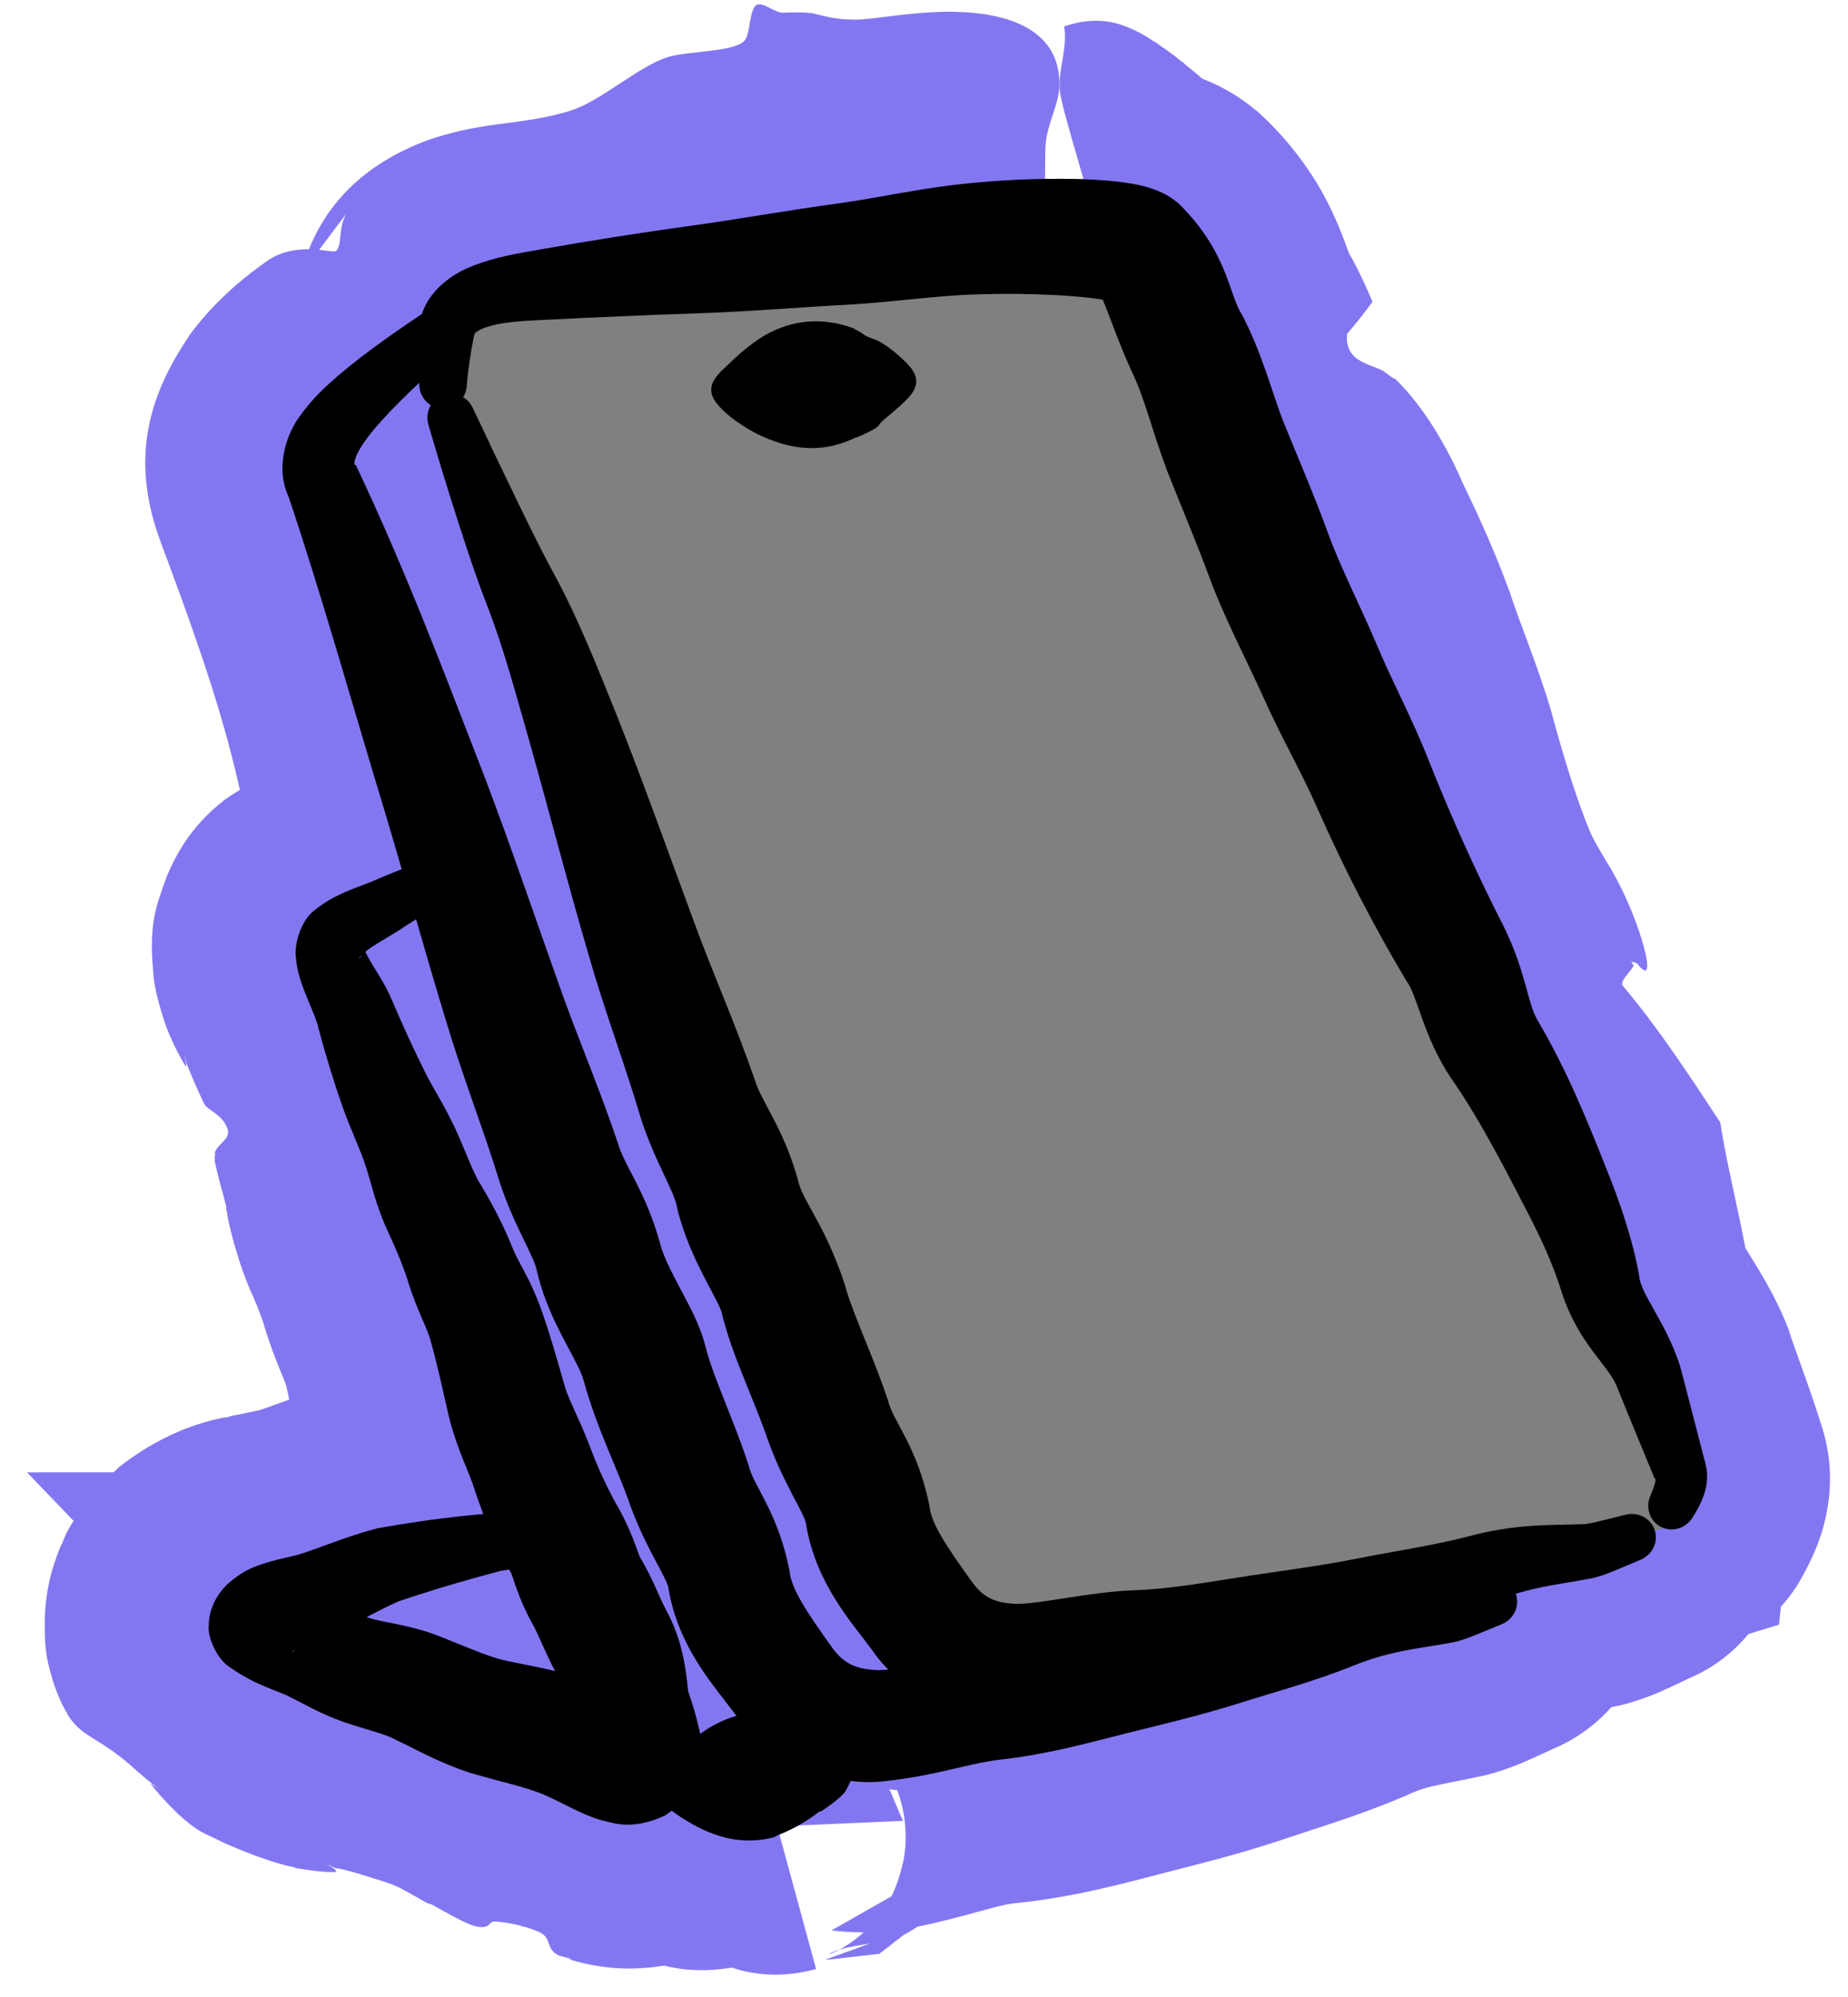
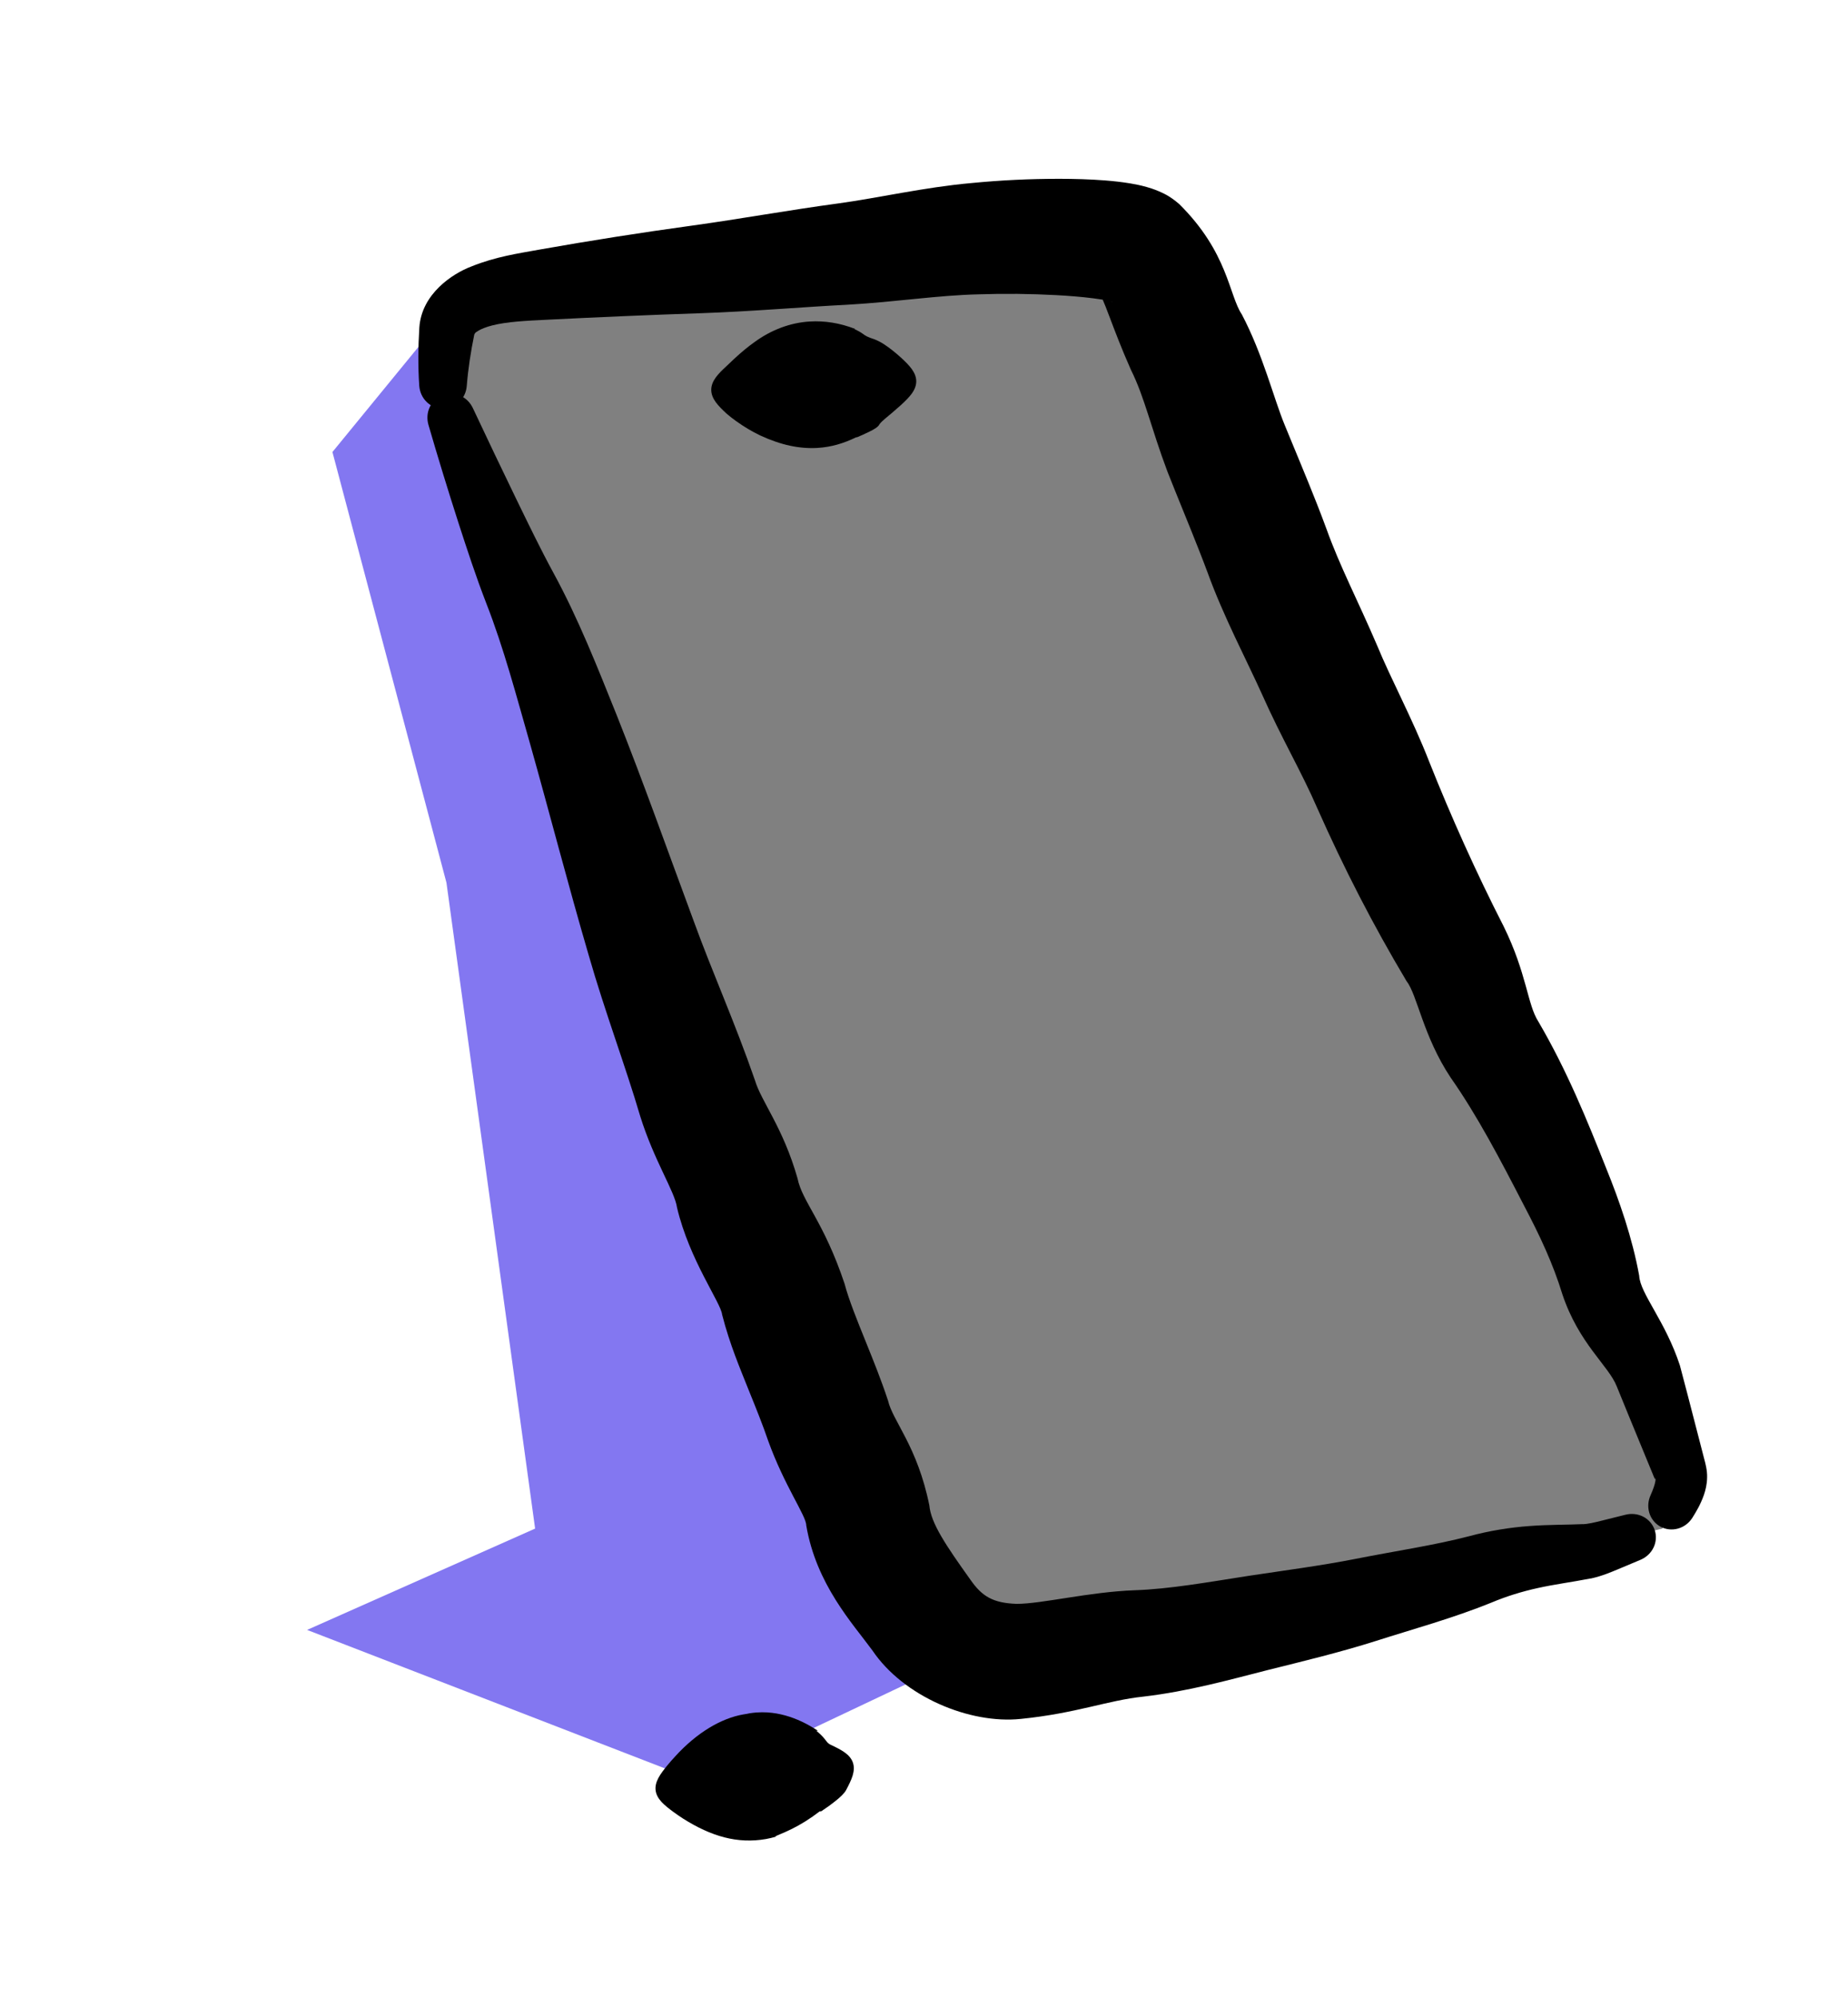
<svg xmlns="http://www.w3.org/2000/svg" width="62" height="67" viewBox="0 0 62 67" fill="none">
-   <path d="M14.978 14.317V10.492L11.153 15.167L14.978 29.617L11.153 31.742L17.953 51.292L10.303 54.692L23.478 59.792L31.553 55.967L14.978 14.317Z" fill="#8377F1" />
-   <path d="M35.54 6C36.038 6.001 36.538 6.013 37.071 6.055C37.339 6.076 37.614 6.103 37.93 6.156C38.089 6.184 38.257 6.216 38.472 6.276C38.577 6.306 38.697 6.343 38.859 6.41C39.01 6.48 39.217 6.552 39.561 6.848C41.204 8.475 41.223 9.895 41.663 10.553C42.367 11.889 42.733 13.369 43.098 14.257C43.449 15.117 43.823 15.995 44.185 16.918C44.291 17.189 44.397 17.465 44.499 17.742C44.952 19.006 45.545 20.13 46.199 21.655C46.661 22.779 47.388 24.118 47.947 25.553C48.682 27.407 49.544 29.324 50.445 31.082C51.227 32.674 51.239 33.704 51.611 34.28C52.57 35.919 53.245 37.586 53.879 39.184C54.334 40.3 54.765 41.546 54.995 42.809C55.025 43.406 55.87 44.323 56.36 45.817C56.447 46.147 56.533 46.477 56.619 46.807C56.808 47.53 56.995 48.254 57.181 48.978C57.21 49.085 57.279 49.34 57.272 49.574C57.269 49.811 57.219 50.006 57.164 50.167C57.05 50.487 56.911 50.716 56.773 50.937C56.662 51.108 56.492 51.238 56.294 51.293C56.123 51.34 55.944 51.326 55.784 51.26L55.778 51.292L55.516 51.351C55.577 51.541 55.562 51.747 55.474 51.93C55.385 52.115 55.227 52.26 55.04 52.339C54.788 52.445 54.535 52.551 54.283 52.657C54.035 52.76 53.749 52.882 53.387 52.963L53.353 52.968C52.717 53.091 52.139 53.166 51.606 53.284C51.347 53.34 51.097 53.405 50.852 53.48C50.855 53.487 50.859 53.494 50.861 53.501C50.925 53.694 50.911 53.907 50.821 54.093C50.731 54.279 50.572 54.422 50.383 54.5C50.131 54.605 49.877 54.709 49.624 54.813C49.377 54.914 49.089 55.035 48.729 55.114L48.696 55.119C47.936 55.26 47.263 55.337 46.64 55.493C46.204 55.599 45.787 55.736 45.377 55.904C44.07 56.428 42.714 56.79 41.499 57.176C40.26 57.564 39.034 57.851 37.852 58.145C36.584 58.465 35.211 58.851 33.692 59.029C32.488 59.154 31.447 59.588 29.591 59.777C29.254 59.813 28.899 59.803 28.537 59.757C28.493 59.858 28.441 59.962 28.385 60.065C28.326 60.18 28.179 60.312 28.051 60.415C27.871 60.56 27.708 60.675 27.552 60.778L27.502 60.78C27.18 61.028 26.862 61.223 26.569 61.368C26.424 61.441 26.282 61.502 26.166 61.55C26.11 61.574 26.058 61.596 26.03 61.611C26.009 61.624 25.976 61.646 26.125 61.605L25.867 61.673C25.809 61.687 25.752 61.699 25.696 61.709C24.739 61.876 23.86 61.621 22.912 61.02C22.807 60.952 22.702 60.881 22.597 60.805C22.577 60.79 22.558 60.774 22.538 60.759C22.461 60.816 22.379 60.873 22.291 60.931C21.142 61.449 20.525 61.147 20.155 61.072C19.773 60.955 19.531 60.838 19.31 60.734C18.881 60.527 18.564 60.357 18.323 60.254C17.664 59.963 16.948 59.832 15.778 59.491C14.71 59.138 14 58.724 13.289 58.383C12.941 58.19 12.397 58.067 11.548 57.789C10.745 57.506 10.187 57.164 9.726 56.942C9.375 56.743 8.619 56.579 7.747 55.969C7.287 55.703 6.969 54.949 7.002 54.58C7.005 54.187 7.092 53.992 7.156 53.833C7.297 53.527 7.411 53.381 7.611 53.175C8.229 52.607 8.738 52.504 9.116 52.386C9.497 52.283 9.801 52.224 9.997 52.17C10.719 51.952 11.567 51.573 12.569 51.308L12.652 51.284C13.621 51.11 14.651 50.958 15.639 50.858C15.831 50.838 16.023 50.819 16.215 50.801C16.112 50.533 16.013 50.261 15.918 49.977C15.759 49.433 15.338 48.653 15.058 47.527C14.854 46.639 14.665 45.755 14.452 45.008C14.366 44.64 14.04 44.067 13.734 43.145C13.582 42.617 13.318 41.975 13.049 41.4C12.582 40.405 12.468 39.705 12.253 39.087C12.094 38.584 11.781 37.941 11.507 37.183C11.198 36.297 10.921 35.395 10.681 34.491C10.628 34.216 10.412 33.767 10.201 33.224C10.098 32.942 9.975 32.632 9.929 32.159C9.856 31.716 10.083 30.883 10.568 30.529C10.773 30.365 10.987 30.229 11.196 30.118C11.691 29.856 12.14 29.721 12.476 29.58C12.814 29.437 13.118 29.303 13.477 29.17C13.288 28.515 13.098 27.864 12.906 27.22C11.829 23.691 10.8 19.985 9.678 16.663C9.21 15.66 9.644 14.517 10.044 13.985C10.459 13.392 10.908 12.984 11.351 12.599C12.275 11.816 13.215 11.17 14.158 10.532C14.434 9.678 15.267 9.148 15.815 8.941C16.632 8.611 17.402 8.502 18.07 8.38C19.791 8.076 21.499 7.806 23.234 7.568C24.828 7.349 26.44 7.054 28.137 6.825C29.459 6.644 31.004 6.285 32.584 6.144C33.575 6.047 34.546 6 35.54 6ZM13.368 31.229C12.929 31.505 12.556 31.698 12.302 31.901C12.286 31.914 12.271 31.928 12.256 31.94C12.289 32.005 12.341 32.109 12.406 32.218C12.605 32.574 12.909 32.978 13.183 33.638C13.527 34.446 13.893 35.238 14.283 36.022C14.542 36.536 14.914 37.098 15.275 37.873C15.626 38.641 15.893 39.404 16.122 39.739C16.534 40.438 16.894 41.106 17.222 41.94C17.362 42.291 17.758 42.874 18.102 43.786C18.459 44.767 18.699 45.654 18.951 46.525C19.079 46.98 19.454 47.638 19.827 48.631C20.079 49.307 20.43 50.057 20.778 50.648C21.324 51.663 21.405 52.206 21.514 52.323C21.885 52.959 22.097 53.524 22.271 53.873C22.306 53.945 22.339 54.01 22.372 54.07C22.891 55.04 23.005 55.965 23.079 56.668C23.044 56.72 23.285 57.203 23.489 58.18C23.9 57.882 24.316 57.685 24.709 57.58C24.692 57.556 24.673 57.535 24.657 57.511C23.99 56.606 22.771 55.307 22.433 53.336C22.426 53.01 21.684 52.001 21.136 50.497C20.731 49.288 20.061 48.067 19.565 46.274C19.549 46.206 19.467 45.997 19.337 45.744C18.985 45.037 18.339 44.017 18.021 42.69C17.94 42.166 17.241 41.147 16.756 39.641C16.25 37.986 15.527 36.138 14.965 34.261C14.617 33.125 14.286 31.982 13.96 30.847C13.762 30.97 13.557 31.103 13.368 31.229ZM16.677 52.73L16.77 52.719C16.521 52.785 16.273 52.853 16.027 52.921C15.087 53.178 14.204 53.454 13.274 53.766L13.358 53.741C13.024 53.884 12.677 54.065 12.301 54.264C12.412 54.3 12.514 54.331 12.605 54.351C13.071 54.468 13.899 54.562 14.81 54.932C15.603 55.247 16.367 55.581 16.875 55.701C17.298 55.801 17.933 55.904 18.625 56.075C18.561 55.956 18.502 55.84 18.448 55.728C18.167 55.139 18.004 54.724 17.847 54.457C17.327 53.51 17.194 52.808 17.128 52.752C17.112 52.724 17.097 52.695 17.082 52.667C16.942 52.688 16.806 52.709 16.677 52.73ZM14.06 12.849C13.62 13.264 13.196 13.684 12.809 14.108C12.476 14.478 12.166 14.868 12.001 15.198C11.918 15.36 11.883 15.5 11.89 15.559C11.9 15.62 11.915 15.583 11.941 15.612C13.627 19.177 14.901 22.573 16.259 26.074C17.15 28.417 17.926 30.721 18.746 33.02C19.351 34.759 20.082 36.428 20.739 38.389C20.932 39.089 21.658 39.971 22.137 41.693C22.263 42.224 22.62 42.852 23.131 43.829C23.314 44.198 23.527 44.628 23.684 45.236C23.94 46.248 24.613 47.626 25.116 49.169C25.271 49.865 26.09 50.711 26.483 52.685C26.532 53.294 27.043 54.056 27.86 55.206C28.252 55.776 28.644 56.012 29.451 56.041C29.558 56.041 29.677 56.034 29.805 56.023C29.605 55.823 29.423 55.609 29.269 55.381C28.608 54.477 27.384 53.166 27.049 51.181C27.051 50.869 26.314 49.853 25.771 48.343C25.592 47.815 25.363 47.249 25.12 46.648C24.822 45.9 24.487 45.127 24.226 44.111C24.185 43.708 23.132 42.288 22.714 40.52C22.64 39.981 21.948 38.953 21.48 37.457C20.991 35.79 20.289 33.937 19.752 32.057C19.059 29.689 18.443 27.298 17.79 24.98C17.319 23.332 16.904 21.751 16.315 20.244C15.958 19.321 15.671 18.44 15.38 17.543C15.029 16.45 14.693 15.358 14.374 14.255C14.317 14.059 14.329 13.847 14.418 13.66C14.428 13.638 14.442 13.617 14.455 13.596C14.405 13.565 14.357 13.531 14.314 13.489C14.166 13.345 14.08 13.15 14.065 12.946C14.063 12.914 14.062 12.881 14.06 12.849Z" fill="#8377F1" />
-   <path d="M25.384 0.165C25.601 0.047 26 0.445 26.284 0.427C26.669 0.404 26.987 0.416 27.276 0.444L27.265 0.445C27.633 0.534 28.004 0.656 28.678 0.659C29.303 0.667 30.557 0.376 32.069 0.394L32.023 0.398C33.842 0.424 35.561 1.011 35.539 2.825C35.539 2.825 35.539 2.825 35.539 2.825C35.539 2.856 35.539 2.887 35.538 2.919C35.519 3.519 35.124 4.177 35.079 4.858C35.035 5.54 35.125 9.924 34.687 10.184C34.302 10.387 33.581 10.11 32.951 9.892L32.921 9.895C32.537 9.736 32.165 9.611 32.024 9.651C31.787 9.719 31.546 10.16 31.232 10.285C30.309 10.648 29.699 10.56 28.766 11.425C28.677 11.525 28.594 11.637 28.51 11.765C28.05 11.252 27.573 10.747 27.085 10.244C26.606 10.586 25.677 9.973 25.352 10.066C25.087 10.143 24.997 10.614 24.712 10.678C24.466 10.736 24.071 10.508 23.634 10.469C23.509 10.457 23.384 10.461 23.258 10.496C22.361 10.742 22.374 11.932 21.857 12.162C21.322 12.4 20.347 11.908 19.7 12.439C19.632 12.582 19.565 12.725 19.497 12.868C19.611 13.146 19.724 13.424 19.837 13.702C19.516 13.89 19.267 13.373 18.953 13.377L18.986 13.371C18.97 13.372 18.955 13.373 18.94 13.376C18.474 13.445 18.452 14.027 18.296 14.056C18.177 14.078 17.952 13.663 17.879 13.716C17.786 13.787 18.038 14.399 18.071 14.518C18.072 14.52 18.072 14.523 18.073 14.527L17.945 14.577C18.135 14.543 18.464 14.516 18.847 14.332C19.232 14.173 19.755 13.618 19.798 13.532C20.042 13.167 20.115 12.771 20.09 12.45L19.105 14.864L17.652 15.696C17.272 15.635 16.903 15.353 16.578 15.511C15.857 15.864 15.389 16.422 15.067 16.985L15.124 16.936C14.804 17.434 15.035 17.522 15.158 17.556L15.029 17.733C15.105 17.65 15.166 17.579 15.217 17.517C15.528 17.138 15.625 16.92 15.704 16.568C15.772 16.229 15.78 15.773 15.637 15.227C15.109 15.721 14.541 15.693 14.108 15.666C13.671 15.624 13.338 15.542 13.176 15.462C13.015 15.379 13.022 15.271 13.277 15.091C13.534 14.93 14.036 14.624 15.009 14.673C14.901 14.546 14.809 14.426 14.728 14.307L14.958 14.881C15.008 15.534 15.857 15.782 15.915 16.435C15.955 16.916 15.575 17.374 15.783 18.002C16.154 19.113 17.879 19.919 15.506 20.969C16.325 22.131 15.755 23.502 18.07 23.311C18.3 23.599 17.252 24.819 17.186 25.235C17.17 25.334 17.172 25.587 17.185 25.915L17.192 25.938C17.222 26.548 17.28 27.399 17.335 28.056L18.158 31.992L14.87 32.936C14.591 32.944 14.266 33.017 14.127 33.065C14.082 33.08 14.032 33.098 13.977 33.117L13.959 33.125C13.206 33.393 13.069 33.428 13.035 33.597L13.046 33.592C13.048 33.606 13.053 33.621 13.059 33.637C13.094 33.747 13.414 34.218 13.675 34.398L13.494 34.537C14.558 34.214 15.002 33.269 13.669 32.528C13.778 32.335 13.907 32.268 13.827 31.515L13.862 31.779C13.872 31.764 13.855 31.714 13.821 31.691C13.789 31.674 13.732 31.664 13.76 31.92L13.733 31.851C13.73 31.949 13.727 32.064 13.732 32.212C13.739 32.381 13.371 32.561 13.412 32.661C13.445 32.743 13.529 32.831 13.644 32.975C13.758 33.136 13.908 33.271 14.079 33.84L14.025 33.604C14.075 33.669 14.119 33.739 14.149 33.813C14.348 34.313 13.617 34.857 14.858 34.422C15.17 34.695 15.485 34.96 15.803 35.216C15.601 35.411 15.399 35.608 15.2 35.808C15.246 35.821 15.292 35.833 15.338 35.845L15.324 35.806C15.589 35.841 15.856 35.875 16.128 35.917C14.259 36.378 15.863 37.318 16.684 36.447C16.673 36.763 16.687 37.12 16.729 37.673L16.688 37.549C16.742 38.56 16.526 38.886 16.384 39.266C15.239 39.615 15.414 39.963 15.979 40.024C16.515 40.246 17.291 40.357 17.742 40.074C17.785 40.179 17.828 40.286 17.87 40.395C17.805 40.91 17.912 41.334 18.065 41.897L18.012 41.724C18.086 41.986 18.205 42.147 18.23 42.751C18.248 43.093 18.322 43.488 18.357 44.103L18.307 43.907C18.166 44.358 17.866 44.452 17.244 44.844C17.36 45.066 17.471 45.283 17.579 45.495C19.375 45.843 18.318 46.28 17.802 46.898L17.79 46.849C17.45 47.156 17.338 47.56 18.328 47.858C17.781 48.325 17.675 48.694 17.854 49.411L17.831 49.339C17.881 49.582 18.025 49.814 18.214 50.028L19.081 52.876L16.419 52.934C16.238 53.016 16.058 53.117 15.886 53.223C15.671 53.357 15.474 53.5 15.296 53.627C15.194 53.701 15.233 54.031 15.102 54.151C14.784 54.438 13.809 54.157 14.014 55.212C13.767 55.036 13.517 54.862 13.263 54.69L13.592 54.614C13.557 54.597 13.523 54.58 13.488 54.563L13.434 54.577C13.364 54.523 13.291 54.469 13.217 54.417C13.072 54.662 12.93 54.913 12.774 55.174C12.885 55.49 12.997 55.806 13.108 56.122C12.447 55.344 11.848 55.739 11.117 55.878L11.03 55.903C10.797 55.949 10.697 55.943 10.601 55.919C10.499 55.886 10.365 55.441 10.126 55.369C10.06 55.348 9.989 55.346 9.917 55.355L10.035 55.32C9.516 55.44 9.748 55.43 9.677 55.333C9.941 55.772 10.265 56.173 10.62 56.544C10.668 56.555 10.688 56.547 10.686 56.526L10.88 56.338C10.808 56.362 10.88 56.038 10.804 55.786C10.735 55.532 10.547 55.385 10.392 55.329L10.465 55.161C10.31 55.234 10.271 55.111 10.277 55.007C10.283 54.985 10.358 54.651 10.365 54.603L10.351 54.887C10.393 54.381 10.343 54.245 10.329 54.115C10.309 53.997 10.295 53.937 10.282 53.884C10.259 53.785 10.233 53.713 10.232 53.694C10.232 53.573 10.28 53.41 10.29 53.191C10.287 52.97 10.308 52.694 9.888 52.264L10.199 52.463C10.411 52.307 10.453 52.156 10.701 52.383C10.764 52.433 10.812 52.571 10.916 52.726C11.03 52.89 11.151 53.031 11.617 53.278C11.66 53.301 11.709 53.328 11.762 53.358L11.513 53.227C12.404 53.669 13.203 53.064 13.478 52.285C13.474 52.306 13.47 52.326 13.467 52.345L13.348 52.305C13.392 52.665 13.557 52.895 13.857 53.084C14.178 53.299 14.564 53.338 15.735 53.965L15.469 53.828C15.823 54.02 16.033 54.154 16.11 54.299C16.178 54.436 15.918 55.053 16.149 55.32C16.318 55.514 16.869 55.329 17.145 55.366L16.992 55.318C17.054 55.328 17.109 55.345 17.154 55.37C17.509 55.571 17.518 56.15 17.702 56.24C17.879 56.326 18.169 55.934 18.482 56.025C18.89 56.146 19.373 56.433 19.845 56.808L19.807 56.791C20.416 57.269 20.482 57.567 20.75 57.75L20.714 57.733C20.756 57.76 20.791 57.781 20.82 57.795C20.988 57.88 21.051 57.789 21.202 57.664L20.864 57.578C21.435 57.603 21.388 57.468 21.372 57.319C21.332 57.167 21.203 56.996 21.064 56.843C20.779 56.535 20.466 56.293 20.269 56.135C20.223 56.215 20.247 56.377 20.273 56.464L19.623 56.82C19.636 56.858 19.648 56.882 19.652 56.88C19.654 56.879 19.66 56.877 19.668 56.871L23.006 54.774L25.432 56.89C25.577 57.001 25.587 57.009 25.468 56.92L25.429 56.891C25.462 56.919 25.492 56.943 25.519 56.964L25.493 56.947C25.628 57.051 25.662 57.065 25.513 57.046C25.374 57.025 25.046 57.036 24.893 57.106L24.859 57.112C24.817 57.124 24.797 57.133 24.794 57.138L24.677 57.168C24.765 57.151 24.852 57.135 24.941 57.118L27.38 66.072C27.313 66.088 27.254 66.104 27.081 66.142C27.036 66.152 26.981 66.164 26.892 66.18C26.79 66.196 26.714 66.219 26.346 66.249C26.258 66.255 26.117 66.264 25.901 66.259C25.769 66.254 25.66 66.251 25.424 66.222C25.167 66.18 24.945 66.174 24.292 65.927C23.913 65.758 22.08 65.073 21.484 62.598C21.254 61.562 21.462 60.612 21.617 60.164C21.774 59.688 21.992 59.314 22.104 59.141C22.656 58.333 22.82 58.287 22.993 58.113C23.291 57.862 23.395 57.805 23.494 57.737C23.586 57.678 23.645 57.644 23.69 57.617L23.79 57.56C24.134 57.379 24.162 57.381 24.244 57.344C24.31 57.317 24.349 57.303 24.38 57.292C24.48 57.263 24.517 57.258 24.522 57.269L24.536 57.262C24.564 57.284 24.663 57.265 24.767 57.227L26.239 56.26L27.329 56.3C27.346 56.301 27.363 56.302 27.38 56.303L25.078 57.045C25.168 57.009 25.218 56.997 25.287 56.968L25.274 56.978C25.268 56.994 25.24 57.025 25.15 57.124C25.055 57.252 24.917 57.309 24.513 58.043L24.528 58.014C24.563 57.974 24.578 57.967 24.563 58.031L26.225 54.874L29.085 55.459C29.135 55.49 29.167 55.515 29.171 55.539C29.174 55.552 29.169 55.581 29.151 55.621L29.168 55.62C29.673 55.752 30.395 56.023 30.996 55.888C31.583 55.757 32.045 55.267 31.319 54.03C31.444 53.811 32.057 53.682 33.139 53.69L33.068 53.697C33.744 53.854 34.951 54.09 35.287 54.017C35.79 53.912 36.083 53.274 36.545 53.149C36.56 53.145 36.575 53.141 36.59 53.137L36.605 53.133C37.886 52.798 38.835 52.952 39.933 52.18L39.914 52.186C39.955 52.161 39.996 52.136 40.037 52.111C40.455 51.85 40.714 51.102 40.949 51.039C41.234 50.963 41.706 51.47 42.045 51.404C42.45 51.322 42.96 51.12 43.377 50.922L43.342 50.937C44.02 50.637 44.749 50.39 45.363 50.253L45.33 50.261C45.602 50.198 45.829 50.159 46.017 50.138C46.254 50.113 46.434 50.635 46.736 50.756C47.274 50.979 47.678 51.072 47.922 50.928L48.076 50.903C48.087 50.898 48.097 50.893 48.107 50.887L47.817 50.94C47.719 50.833 47.596 50.402 47.284 49.546C47.307 49.669 47.377 49.743 47.558 49.744L47.539 49.752C47.843 49.773 48.111 49.712 48.356 49.602C47.401 49.993 46.532 50.701 45.971 51.741C45.415 52.769 45.242 54.044 45.586 55.256C45.722 55.657 45.813 55.829 45.82 55.851C45.829 55.869 45.756 55.739 45.625 55.39L43.92 49.358L49.222 48.159C49.606 47.964 49.997 47.795 50.39 47.689L50.362 47.695C50.392 47.687 50.423 47.679 50.453 47.672C51.246 47.478 51.85 47.401 52.264 47.325L52.54 47.279C52.552 47.278 52.563 47.276 52.575 47.275L52.134 47.355C51.974 47.39 51.763 47.493 52.084 47.364L52.063 47.373C52.315 47.272 52.567 47.171 52.815 47.069C51.78 47.509 50.87 48.32 50.326 49.446C49.788 50.548 49.683 51.89 50.066 53.083L48.53 46.61L54.267 45.77C54.354 45.749 54.441 45.728 54.528 45.707L50.147 50.268C50.149 50.257 50.151 50.247 50.152 50.236L52.032 42.995L57.962 45.967C57.008 45.565 55.847 45.465 54.767 45.761C53.499 46.106 52.544 46.881 51.938 47.787L51.884 47.872C51.984 47.667 51.743 48.017 51.65 48.208L51.627 48.274C51.512 48.507 51.361 49.05 51.325 49.486L51.328 49.392C51.296 49.877 51.316 50.107 51.318 50.284C51.32 50.445 51.332 50.589 51.3 50.58L51.277 50.492C51.236 50.426 51.195 50.363 51.153 50.303C50.578 49.478 50.007 49.413 49.85 48.575C49.8 48.31 49.791 47.975 49.836 47.536L49.949 47.919C49.952 47.917 49.955 47.916 49.958 47.914C50.09 47.84 50.261 47.709 50.317 47.425C50.353 47.22 50.428 46.915 50.382 46.43C50.358 46.182 50.302 45.895 50.183 45.45C50.079 44.986 49.823 44.417 49.746 43.071L49.824 43.748C49.838 43.507 49.599 43.294 48.865 43.262C49.037 42.555 48.704 41.981 49.049 41.147L49.033 41.107C49.12 40.837 49.266 40.554 49.496 40.243C49.124 40.276 48.754 40.31 48.383 40.347C48.32 40.214 48.257 40.083 48.194 39.954C48.491 39.783 48.788 39.611 49.084 39.437C48.762 38.417 46.989 37.962 46.661 37.381C46.635 37.333 46.607 37.282 46.578 37.227L46.71 37.441C45.546 35.378 45.74 34.817 45.625 34.434C45.577 34.066 45.571 33.834 45.509 33.506L45.55 33.589C44.998 32.084 44.586 30.567 44.465 29.715C44.341 28.82 43.651 29.054 44.842 28.02C44.672 27.882 44.502 27.743 44.333 27.603C43.983 27.614 43.633 27.623 43.283 27.631C43.256 27.567 43.231 27.5 43.207 27.433L43.196 27.403C42.981 26.718 42.943 25.606 42.51 24.701C42.342 24.346 42.114 23.95 41.846 23.444L41.872 23.508C41.262 22.495 40.204 21.241 39.691 19.463L39.706 19.507C39.644 19.254 39.6 18.99 39.589 18.719C39.59 18.716 39.589 18.711 39.589 18.706C39.578 18.267 40 17.511 39.825 17.107C39.598 16.582 38.702 16.752 38.262 16.23L38.268 16.246C38.191 16.127 38.126 16.002 38.076 15.876C37.581 14.568 37.83 13.378 37.801 12.587L38.034 12.978C37.358 11.7 37.465 11.37 37.384 11.076C37.343 10.809 37.319 10.684 37.263 10.595C37.165 10.443 36.77 10.596 36.696 10.557C36.526 10.474 36.395 10.369 36.153 10.289L36.406 10.523C36.414 10.566 36.459 10.649 36.588 10.778C36.651 10.842 36.742 10.918 36.819 10.982C36.886 11.042 36.966 11.103 36.731 11.028L36.902 11.103C36.916 11.169 37.081 11.287 37.017 11.341L37.048 11.349C37.038 11.386 37.037 11.428 37.038 11.473C37.083 11.368 37.11 11.254 37.072 11.127L37.097 11.131C37.002 10.439 36.898 9.664 36.846 8.856C36.824 8.431 36.795 7.997 36.719 7.558C36.562 6.482 35.708 4.012 35.563 3.089C35.467 2.438 35.833 1.602 35.701 0.885C36.374 0.66 36.967 0.649 37.478 0.792L37.494 0.794C37.861 0.901 38.312 1.109 38.727 1.4L38.75 1.404C38.977 1.576 39.359 1.813 39.652 2.075L39.678 2.082C39.813 2.223 40.11 2.428 40.318 2.631C40.352 2.644 40.385 2.658 40.418 2.671L40.554 2.731C40.492 2.702 40.675 2.779 40.851 2.865C41.033 2.954 41.226 3.061 41.395 3.166C41.734 3.377 41.992 3.579 42.21 3.762L42.423 3.958C43.199 4.703 43.949 5.652 44.496 6.705C44.769 7.224 44.989 7.767 45.142 8.182C45.218 8.385 45.279 8.556 45.306 8.616C45.325 8.673 45.34 8.613 45.111 8.248L45.332 8.62C45.615 9.141 45.847 9.646 46.047 10.127C45.776 10.501 45.492 10.856 45.199 11.197C45.199 11.197 45.198 11.197 45.197 11.198C45.079 12.209 46.133 12.22 46.472 12.494C46.604 12.597 46.728 12.691 46.825 12.722L46.831 12.734C47.455 13.349 48.046 14.168 48.587 15.191C48.732 15.467 48.877 15.762 49.017 16.079L49.032 16.12C49.411 16.912 50.038 18.204 50.612 19.765L50.64 19.831C50.935 20.779 51.596 22.331 52.067 23.948L52.057 23.923C52.457 25.403 52.884 26.786 53.331 27.876C53.455 28.177 53.752 28.674 54.085 29.218L54.115 29.279C55.011 30.831 55.703 33.328 54.928 32.334C54.874 32.303 54.804 32.281 54.728 32.27L54.812 32.406C54.672 32.641 54.364 32.9 54.432 33.062C55.697 34.568 56.751 36.2 57.714 37.662L57.701 37.63C57.704 37.635 57.708 37.641 57.711 37.646C57.931 39.085 58.315 40.529 58.608 42.152L58.663 42.625C58.617 42.012 58.506 41.855 58.489 41.783C58.464 41.72 58.485 41.763 58.527 41.831C58.614 41.976 58.78 42.236 58.954 42.522C59.308 43.103 59.705 43.828 60.013 44.62L60.077 44.838C60.194 45.168 60.31 45.493 60.424 45.813C60.679 46.526 60.928 47.241 61.151 47.961L61.135 47.902C61.175 48.029 61.237 48.257 61.282 48.485C61.342 48.795 61.403 49.151 61.394 49.701L61.396 49.635C61.4 50.297 61.254 51.019 61.09 51.509L61.073 51.556C60.875 52.179 60.492 52.872 60.319 53.16L60.28 53.221C59.656 54.196 58.665 54.997 57.414 55.352C56.325 55.664 55.154 55.575 54.173 55.174L59.948 52.017C59.947 52.028 59.945 52.039 59.944 52.049L59.684 54.518L56.703 55.424C56.617 55.447 56.53 55.47 56.444 55.494L59.562 50.065C59.963 51.281 59.865 52.65 59.321 53.785C58.767 54.951 57.815 55.821 56.714 56.296C56.457 56.416 56.207 56.534 55.96 56.65L55.944 56.657C55.676 56.785 55.009 57.071 54.34 57.228L54.005 57.289C53.994 57.292 53.983 57.294 53.971 57.296L54.182 57.26C53.461 57.423 52.843 57.534 52.572 57.623L52.55 57.627C52.41 57.669 52.283 57.713 52.163 57.76L55.056 51.945C54.84 51.422 54.873 51.457 55.108 52.084C55.557 53.398 55.452 54.847 54.872 56.054C54.281 57.29 53.268 58.195 52.116 58.679C51.864 58.795 51.613 58.91 51.36 59.025L51.344 59.032C51.086 59.152 50.401 59.442 49.709 59.599L49.397 59.656C49.386 59.658 49.375 59.66 49.364 59.662L49.53 59.634C48.688 59.812 47.988 59.932 47.773 60.016L47.744 60.023C47.543 60.087 47.358 60.162 47.16 60.257L47.128 60.27C45.543 60.947 44.08 61.367 42.952 61.755L42.935 61.76C41.53 62.225 40.196 62.554 39.024 62.855L39.038 62.851C37.761 63.183 36.101 63.643 34.255 63.841L34.191 63.848C34.103 63.854 33.967 63.87 33.751 63.911C33.096 64.036 31.531 64.565 30.1 64.766L30.119 64.764C29.278 64.875 28.546 64.853 27.896 64.776L33.178 61.773C33.049 62.073 32.942 62.278 32.854 62.442L32.872 62.408C32.301 63.423 32.017 63.601 31.776 63.862C31.542 64.088 31.371 64.225 31.222 64.34L31.208 64.351C30.914 64.573 30.589 64.782 30.307 64.935L29.5 65.562L27.744 65.761C27.727 65.76 27.71 65.758 27.693 65.756L30.539 64.726C30.487 64.76 30.435 64.792 30.383 64.824C29.756 65.204 29.154 65.195 28.531 65.331L28.545 65.324C28.279 65.383 28.033 65.449 27.836 65.551C27.829 65.557 27.822 65.564 27.84 65.562C27.874 65.55 27.85 65.58 28.143 65.433L28.237 65.379C28.274 65.359 28.322 65.331 28.4 65.282C28.483 65.227 28.573 65.177 28.818 64.977C28.947 64.861 29.104 64.763 29.49 64.276C29.675 63.988 30.031 63.681 30.312 62.428C30.445 61.749 30.434 60.743 29.973 59.769C29.481 58.761 28.904 58.308 28.427 57.979C28.306 57.899 28.189 57.83 28.079 57.771C27.989 57.723 27.915 57.687 27.838 57.651C27.687 57.582 27.548 57.528 27.421 57.485C27.296 57.442 27.173 57.408 27.079 57.384C27 57.364 26.927 57.348 26.858 57.334C26.579 57.28 26.399 57.268 26.276 57.26C25.997 57.245 25.895 57.252 25.777 57.257C25.401 57.281 25.339 57.302 25.247 57.314C25.172 57.325 25.126 57.333 25.093 57.338C24.967 57.358 24.952 57.353 24.93 57.347L27.255 65.88C27.184 65.939 27.112 66.013 27.037 66.104L26.922 66.133C26.912 66.14 26.901 66.147 26.89 66.154C26.81 65.904 26.732 65.655 26.654 65.405C26.573 65.439 26.485 65.475 26.388 65.51L26.36 65.515C24.832 66.112 23.129 66.404 21.485 65.689C21.157 65.546 20.741 65.333 20.335 65.085L20.308 65.068C20.129 64.958 19.949 64.838 19.77 64.712L19.731 64.684C19.573 64.566 19.543 64.541 19.647 64.622L25.403 64.641C25.265 64.745 25.102 64.862 24.92 64.982L24.278 65.332C23.507 65.69 22.409 66.042 21.199 66.053C20.018 66.086 18.852 65.678 19.105 65.726C19.127 65.729 19.163 65.734 19.208 65.738L18.757 65.623C18.249 65.366 18.573 65.018 18.023 64.8C17.844 64.728 17.617 64.649 17.488 64.631L17.44 64.608C17.253 64.564 17.04 64.524 16.845 64.498C16.659 64.475 16.451 64.454 16.485 64.542L16.438 64.521C16.406 64.653 16.202 64.704 15.928 64.631C15.614 64.544 15.029 64.212 14.493 63.909L14.331 63.858C13.82 63.574 13.364 63.292 13.043 63.191C12.321 62.964 11.626 62.726 11.231 62.68L10.981 62.551C11.5 62.883 11.242 62.811 10.982 62.814C10.698 62.798 10.319 62.751 9.942 62.687L9.835 62.65C8.797 62.432 7.557 61.852 7.397 61.785L7.072 61.615C7.544 61.868 7.464 61.8 7.383 61.769C7.283 61.724 7.1 61.643 6.904 61.545C6.213 61.221 5.395 60.298 5.04 59.838L5.383 60.057C4.939 59.748 4.705 59.512 4.554 59.389C3.323 58.267 2.811 58.346 2.31 57.6C2.112 57.265 1.936 56.902 1.782 56.426C1.645 55.914 1.44 55.462 1.521 54.078L1.498 54.542C1.497 54.171 1.522 53.715 1.637 53.152C1.73 52.626 2.042 51.829 2.078 51.796L2.189 51.537C2.375 51.067 3.404 49.677 3.764 49.452L3.992 49.23C4.547 48.79 5.264 48.339 6.033 48.02C6.777 47.701 7.615 47.531 7.604 47.56L7.797 47.504C7.996 47.466 8.178 47.431 8.33 47.398C8.529 47.356 8.781 47.3 8.658 47.334L8.545 47.366C8.875 47.292 10.021 46.802 11.286 46.458L11.206 46.48C11.233 46.472 11.261 46.464 11.289 46.456L11.765 46.346C12.861 46.138 13.966 45.952 15.13 45.813L15.112 45.815C15.318 45.79 15.525 45.765 15.733 45.742L11.475 52.634C11.339 52.296 11.206 51.946 11.083 51.591L11.026 51.409C11.081 51.595 11.033 51.451 10.959 51.281C10.883 51.102 10.78 50.855 10.675 50.587C10.464 50.046 10.251 49.411 10.092 48.761L10.071 48.672C9.934 48.063 9.819 47.499 9.717 47.014C9.672 46.8 9.623 46.586 9.574 46.4L9.51 46.153C9.639 46.642 9.65 46.576 9.618 46.513C9.586 46.43 9.515 46.264 9.438 46.077C9.281 45.698 9.097 45.223 8.94 44.736L8.88 44.542C8.854 44.415 8.678 43.934 8.503 43.529C7.967 42.404 7.589 40.745 7.624 40.693L7.581 40.563C7.629 40.611 7.55 40.315 7.471 40.028C7.388 39.728 7.294 39.382 7.221 39.04C7.196 38.921 7.198 38.818 7.219 38.729L7.203 38.685C7.318 38.349 7.751 38.232 7.631 37.874C7.471 37.389 6.955 37.258 6.849 37.036C6.675 36.674 6.463 36.203 6.25 35.667L6.178 35.354C6.247 35.749 6.261 35.769 6.247 35.785C6.234 35.787 6.195 35.727 6.148 35.647C6.051 35.482 5.918 35.23 5.782 34.941L5.749 34.854C5.601 34.598 5.199 33.419 5.133 32.623L5.175 32.944C4.941 30.97 5.259 30.386 5.592 29.414C5.968 28.532 6.518 27.562 7.754 26.676L7.58 26.809C8.03 26.489 8.446 26.279 8.804 26.144C8.885 26.114 8.967 26.096 9.049 26.086L9.061 26.08C9.492 26.045 9.894 26.283 10.087 26.198C10.196 26.151 10.352 25.701 10.59 25.574C10.696 25.516 10.767 25.471 10.754 25.461L10.732 25.47C11.017 25.299 11.433 25.082 11.894 24.891L9.094 30.435C8.862 29.779 8.687 29.156 8.528 28.528L8.536 28.552C8.317 27.714 8.135 26.86 7.91 25.914C7.299 23.349 6.317 20.67 5.364 18.12L5.551 18.588C4.293 15.614 4.913 13.364 6.376 11.227L6.281 11.357C6.938 10.411 7.83 9.607 8.383 9.186L8.428 9.148C8.609 9.009 8.791 8.876 8.973 8.749C9.955 8.069 11.157 8.519 11.268 8.424C11.519 8.223 11.297 7.524 11.719 7.029C11.732 7.014 11.744 6.999 11.757 6.985L10.082 9.214C10.722 6.792 12.353 5.478 14.23 4.749L14.135 4.786C15.385 4.297 16.678 4.174 17.284 4.095L17.311 4.09C18.012 3.994 18.675 3.876 19.25 3.675C20.189 3.346 21.398 2.264 22.341 1.936C22.378 1.924 22.416 1.912 22.457 1.901C23.128 1.705 24.737 1.747 25.007 1.328C25.173 1.062 25.149 0.298 25.384 0.165ZM15.429 18.844C14.23 19.068 15.607 20.138 16.075 19.439C16.181 19.282 15.74 18.786 15.429 18.844ZM25.206 59.042C25.155 58.7 25.108 58.357 25.065 58.013C25.103 58.153 25.13 58.297 25.131 58.442C25.119 58.65 25.126 58.859 25.156 59.066C25.171 59.059 25.188 59.051 25.206 59.042ZM7.897 35.029C7.795 34.981 8.2 34.75 8.198 34.658C8.194 34.272 8.458 34.052 8.536 33.683C8.598 33.393 8.354 32.913 8.56 32.4L16.94 35.609C16.535 35.505 15.944 35.114 15.122 33.875C15.122 33.875 15.122 33.875 15.122 33.875C15.105 33.849 15.088 33.823 15.07 33.797C14.741 33.294 14.474 32.684 14.117 32.106C13.759 31.527 11.337 27.867 11.372 27.551C11.396 27.392 11.576 27.37 11.802 27.399L17.609 25.355L17.868 29.722C17.702 30.03 17.359 30.407 17.412 30.478C17.47 30.555 17.884 30.552 17.985 30.643C18.308 30.936 18.082 31.205 19.215 31.218C18.705 31.506 18.195 31.795 17.685 32.085C17.988 32.176 17.341 32.643 17.411 32.733C17.469 32.806 17.916 32.724 17.962 32.804C18.016 32.893 17.594 33.183 17.718 33.337C17.737 33.36 17.763 33.379 17.797 33.393L17.802 33.412C18.123 33.546 19.079 33.309 19.253 33.411C19.451 33.526 18.925 33.982 19.39 34.069C19.522 34.056 19.654 34.042 19.786 34.028C20.058 33.916 20.33 33.806 20.602 33.695C20.766 33.758 20.212 33.993 20.235 34.096C20.261 34.217 20.821 34.095 20.845 34.175C20.865 34.24 20.463 34.476 20.519 34.553C20.599 34.665 21.213 34.423 21.353 34.45C21.407 34.46 21.925 34.844 21.941 34.873C22.042 35.085 21.197 35.401 21.184 35.606C21.154 36.175 22.028 36.47 22.461 36.902C22.654 37.094 22.684 37.36 22.623 37.647C21.016 37.865 19.824 38.583 20.35 38.541L20.334 38.49C20.534 38.455 20.996 38.308 21.81 38.016L21.832 38.088C21.947 38.043 22.069 37.994 22.198 37.941C22.182 37.958 22.168 37.974 22.156 37.989L22.132 37.912C21.8 38.139 22.672 37.921 22.56 38.072C22.485 38.178 22.041 38.417 22.103 38.531C22.219 38.737 23.63 38.388 21.353 39.593C21.933 39.752 21.277 40.522 23.533 40.042C23.695 40.206 23.305 40.857 23.027 41.914L22.947 41.51C22.769 41.569 22.625 41.624 22.576 41.651C22.404 41.707 21.969 42.33 21.991 42.453C21.993 42.548 22.032 42.723 22.25 42.716C22.527 42.722 24.644 41.687 22.302 43.157C22.631 43.304 22.614 43.432 22.503 43.912C22.485 44.002 22.125 44.197 22.144 44.234C22.156 44.258 22.196 44.276 22.249 44.293L22.233 44.261C22.36 44.308 22.556 44.356 22.639 44.475C22.833 44.749 22.137 45.365 23.358 44.876C23.427 44.967 23.487 44.986 23.616 45.356L23.569 45.167C23.765 45.195 23.962 45.219 24.158 45.239C23.924 45.343 23.691 45.449 23.458 45.556C23.738 45.524 24.017 45.491 24.296 45.453C22.464 45.974 23.652 45.991 24.647 45.524C24.331 45.818 24.025 46.131 23.73 46.463C21.696 47.202 23.671 46.999 24.743 46.512C24.751 46.535 24.758 46.558 24.766 46.581C24.315 46.999 24.83 47.013 24.593 47.445C24.357 47.882 24.154 47.942 23.271 48.411C23.353 48.46 23.435 48.51 23.518 48.562C26.136 47.983 22.036 49.486 23.833 49.593L23.809 49.524C23.86 49.52 23.915 49.513 23.976 49.505C22.421 50.247 23.436 50.352 24.018 50.361C24.086 50.363 24.387 50.222 24.497 50.215C24.761 50.195 24.498 50.624 25.451 50.129C25.214 50.349 24.984 50.579 24.757 50.814C24.968 50.796 25.182 50.782 25.398 50.773C25.693 50.615 25.988 50.457 26.284 50.299C25.363 51.002 25.919 51.097 25.837 51.593C25.82 51.7 25.392 51.849 25.387 52.217C25.379 52.398 25.465 52.551 25.497 53.265L25.454 52.817C25.45 52.867 25.485 52.914 25.402 52.975C25.907 52.889 26.41 52.791 26.91 52.681C27.191 52.659 25.899 53.055 25.82 53.153C25.804 53.17 25.965 53.329 25.997 53.328C26.247 53.331 27.283 52.839 27.148 53.12C27.126 53.173 26.793 53.395 26.8 53.441C26.814 53.529 27.712 53.257 28.411 52.799C27.582 53.442 28.123 53.464 27.954 53.739C27.901 53.822 27.375 54.23 27.335 54.41C27.301 54.556 27.891 54.446 27.927 54.638C27.959 54.839 27.559 55.238 27.581 55.333C27.582 55.34 27.585 55.345 27.59 55.348L27.673 55.466C27.544 55.262 27.606 55.185 27.849 55.35L30.291 61.099L25.699 61.302C25.735 61.4 25.775 61.496 25.788 61.491C25.882 61.443 25.58 60.775 25.528 60.788C25.489 60.795 25.713 61.241 26.013 61.668L19.248 64.658L19.273 59.059C18.936 59.064 18.59 59.085 18.354 59.09C18.431 59.04 18.702 58.939 18.695 58.904C18.681 58.815 18.674 58.728 18.668 58.626C18.664 58.573 18.662 58.52 18.648 58.43C18.64 58.382 18.631 58.331 18.603 58.212C18.588 58.148 18.569 58.076 18.526 57.895C18.506 57.8 18.477 57.694 18.435 57.415C18.417 57.282 18.387 57.086 18.383 56.743C18.446 56.35 18.168 55.831 19.159 54.094L18.415 57.158C18.476 56.701 18.596 56.529 18.718 56.337C18.849 56.26 20.316 55.127 17.663 56.592C17.605 56.621 17.571 56.639 17.556 56.648L17.562 56.661C17.479 56.56 17.421 56.407 17.391 56.241L17.415 56.289C17.232 55.487 17.725 55.088 17.683 54.982C17.65 54.871 17.135 55.056 17.101 55.011C17.079 54.981 17.075 54.947 17.076 54.913L17.752 55.824C17.195 55.195 17.079 54.9 16.953 54.671C16.841 54.447 16.793 54.32 16.755 54.217C16.682 54.016 16.663 53.925 16.645 53.848C16.615 53.705 16.614 53.65 16.598 53.599C16.57 53.505 16.499 53.466 16.293 53.463C16.157 53.461 15.552 53.684 15.547 53.656C15.542 53.622 16.078 53.303 16.083 53.228C16.084 53.211 16.081 53.194 16.076 53.176L16.178 53.357C15.947 52.905 15.5 52.37 15.433 51.999C15.42 51.923 15.903 51.667 16.016 51.505C16.457 50.873 16.248 50.512 14.664 51.242C14.944 50.894 14.958 50.67 14.855 50.484L14.86 50.496C14.765 50.383 14.398 50.386 14.311 50.267C14.224 50.144 14.159 49.972 14.051 49.701C13.941 49.395 13.791 49.157 13.443 48.083L13.453 48.116C13.298 47.671 13.092 47.328 12.721 47.181C12.176 46.971 11.435 47.211 11.94 46.578C12.051 46.438 12.212 46.282 12.342 46.113C12.425 46.004 12.581 45.871 12.727 45.742L12.752 45.808C13.175 45.559 13.499 45.257 12.318 45.717C12.649 45.358 12.279 45.357 13.354 44.2C13.006 44.304 12.653 44.396 12.287 44.459C12.224 44.346 12.151 44.207 12.057 43.994L12.049 43.975C12.047 43.972 12.046 43.97 12.044 43.968C12.357 43.834 12.669 43.699 12.982 43.563C12.97 43.284 11.58 43.612 11.512 43.458C11.449 43.314 11.435 42.977 11.403 42.525L11.593 42.824C11.288 42.279 11.231 42.017 11.169 41.778C11.116 41.546 11.1 41.373 11.096 41.222C11.089 40.922 11.13 40.714 11.185 40.557C11.31 40.223 10.639 40.508 11.965 39.797C11.849 39.792 11.734 39.788 11.62 39.786C11.307 39.89 10.995 39.997 10.685 40.106C10.666 40.07 10.661 40.028 10.666 39.983L10.68 40.015C10.714 39.824 10.935 39.484 10.83 39.303C10.699 39.07 10.24 38.916 9.764 38.3L9.752 38.276C9.503 38.011 9.338 37.71 9.446 37.349C9.509 37.134 10.036 36.663 9.963 36.521C9.857 36.315 8.81 36.728 8.667 36.459C8.565 36.265 8.649 35.901 8.764 35.519L8.748 35.481C9.045 35.279 9.353 34.972 9.209 34.847C9.137 34.784 8.751 34.956 8.66 34.893C8.548 34.815 8.431 34.695 8.286 34.516L8.351 34.628C8.175 34.415 8.019 34.205 7.907 34.145L6.729 29.407L9.14 28.189C8.991 28.299 9.032 28.236 9.254 28.036L9.218 28.064C9.493 27.719 9.656 27.447 9.734 27.128C10.824 27.721 11.389 29.008 12.232 30.136C12.84 31.005 14.365 32.947 14.916 33.694C15.296 34.224 15.621 35.008 16.046 35.587C15.79 36.417 15.28 35.98 14.746 35.129C14.76 35.123 14.791 35.106 14.846 35.066L14.817 35.089C14.979 34.959 14.998 34.941 14.854 35.066L15.881 30.103C15.934 30.194 15.928 30.166 15.915 30.132L15.971 30.229C15.999 30.23 16.647 31.167 16.984 31.919C16.858 32.02 16.731 32.119 16.603 32.217L16.59 32.187C16.388 32.311 16.185 32.436 15.983 32.562C15.982 32.562 15.982 32.562 15.981 32.563C15.666 32.973 16.632 32.668 16.894 32.696C17.834 32.798 18.341 33.245 18.651 33.848L18.639 33.825C18.719 33.982 19.128 35.052 19.316 35.99L19.329 36.017C19.469 36.776 19.502 37.397 19.538 37.64C19.54 37.667 19.56 37.693 19.573 37.687C19.581 37.675 19.607 37.655 19.493 37.443L19.634 37.665C19.964 38.03 20.389 38.593 20.093 38.965C19.979 39.107 19.451 39.398 19.462 39.477C19.91 39.796 20.355 40.157 20.782 40.54L20.777 40.527C20.776 40.267 20.92 40.353 21.071 40.415C20.943 41.069 21.241 41.81 21.556 42.481L21.571 42.524C21.895 43.198 22.367 43.825 22.629 44.445C22.764 44.764 22.893 45.067 23.018 45.349L23.025 45.373C22.98 45.144 23.026 45.228 23.099 45.328C23.174 45.437 23.277 45.603 23.385 45.785C23.603 46.152 23.842 46.59 24.059 47.042L24.062 47.052C24.302 47.448 24.629 47.953 24.867 48.239L24.958 48.4C25.188 48.777 25.411 49.186 25.612 49.624C25.711 49.84 25.808 50.071 25.884 50.264C25.921 50.357 25.956 50.448 25.961 50.454C25.962 50.453 25.959 50.435 25.908 50.312C25.882 50.251 25.843 50.158 25.752 49.985C25.646 49.803 25.542 49.555 25.063 49.021L25.701 49.881C25.941 50.275 26.146 50.671 26.312 51.027C26.469 51.365 26.63 51.75 26.606 51.717L26.627 51.76C26.632 51.777 26.633 51.784 26.626 51.779C26.626 51.779 26.626 51.779 26.626 51.779L26.632 51.79C27.146 52.759 28.008 54.052 27.867 55.041C27.813 55.449 26.872 55.722 27.633 56.034C27.374 56.067 27.115 56.099 26.857 56.132C26.911 56.177 26.971 56.217 27.034 56.253L27.194 56.72L26.403 58.851C26.918 58.062 26.995 57.423 27.038 57.166C27.082 56.838 27.079 56.639 27.079 56.507C27.073 56.211 27.061 56.108 27.053 55.994C27.04 55.808 27.041 55.736 27.047 55.676C27.063 55.571 27.1 55.547 27.139 55.527C27.22 55.495 27.316 55.514 27.407 55.54C27.589 55.599 27.753 55.708 27.833 55.885C27.954 56.145 28.151 56.76 28.21 57.194L20.661 54.272C20.844 54.151 21.013 54.059 21.134 54.013C21.376 53.92 21.55 54.386 21.743 54.269C22.049 54.072 22.594 53.059 23.301 52.866C23.346 52.854 23.395 52.843 23.446 52.836L20.706 60.423C20.869 60.628 20.852 60.597 20.625 60.244L20.736 60.401C20.783 60.239 20.886 59.775 20.733 59.687C20.076 59.314 18.715 58.888 18.345 57.689C18.243 57.359 18.64 56.703 18.587 56.621C18.475 56.451 17.884 56.626 17.756 56.518C17.191 56.04 17.385 54.918 17.432 54.195L17.36 53.454C17.395 54.089 17.494 54.365 17.547 54.552C17.608 54.749 17.649 54.842 17.678 54.917C17.805 55.219 17.797 55.156 17.779 55.12C17.756 55.069 17.707 54.974 17.649 54.868C17.531 54.652 17.38 54.389 17.225 54.11C16.915 53.55 16.59 52.921 16.331 52.246L16.288 52.122C16.227 51.969 16.147 51.748 16.066 51.473C15.879 50.844 15.107 49.281 15.271 48.202C15.304 47.973 15.964 47.83 15.916 47.669C15.864 47.494 15.422 47.514 15.344 47.442L15.294 47.243C15.3 47.276 15.305 47.305 15.311 47.331C15.361 47.563 15.369 47.602 15.377 47.66C15.383 47.71 15.383 47.737 15.38 47.759C15.373 47.801 15.357 47.818 15.339 47.831C15.301 47.855 15.253 47.857 15.207 47.86L15.184 47.814C14.915 47.707 14.377 46.988 14.486 46.453C14.514 46.306 14.955 46.003 14.923 45.939C14.908 45.907 14.546 45.98 14.464 45.885C13.919 45.252 13.732 44.543 13.637 43.742L13.566 43.382C13.732 44.077 13.813 44.003 13.819 43.975C13.774 43.519 12.89 42.274 12.416 41.036L12.396 40.974C12.208 40.532 12.037 40.046 11.995 39.511C11.971 39.197 12.884 38.65 12.86 38.612C12.808 38.527 12.125 38.699 11.896 38.567C11.14 38.129 11.543 37.005 11 36.462C10.777 36.24 10.058 36.072 9.652 35.851L9.663 35.885C9.58 35.846 9.512 35.806 9.463 35.764C9.237 35.564 9.4 34.889 8.994 34.894C8.748 34.896 8.012 35.081 7.897 35.029ZM21.624 38.897C20.5 39.357 21.564 39.261 22.1 38.869C22.221 38.782 21.915 38.778 21.624 38.897ZM20.379 56.91C20.035 56.951 19.691 56.991 19.346 57.031C19.373 57.038 19.399 57.045 19.426 57.051L20.009 54.652C19.575 55.327 19.487 55.941 19.461 56.168C19.427 56.459 19.438 56.681 19.448 56.796C19.474 57.072 19.512 57.193 19.543 57.3C19.607 57.494 19.659 57.567 19.706 57.633C19.799 57.749 19.874 57.786 19.946 57.817C20.123 57.681 20.299 57.574 20.442 57.257C20.428 57.192 20.406 57.101 20.387 56.912C20.38 56.8 20.368 56.717 20.385 56.462C20.396 56.337 20.406 56.227 20.457 56.014C20.515 55.788 20.614 55.502 20.82 55.185L20.392 56.95C20.387 56.937 20.383 56.923 20.379 56.91ZM10.59 55.196C10.504 55.205 10.928 55.041 10.948 55.026C10.992 54.998 11.09 54.986 11.225 55.043C11.295 55.074 11.369 55.115 11.491 55.261C11.554 55.336 11.625 55.436 11.765 55.646C11.827 55.734 11.935 55.907 12.1 56.131C12.242 56.309 12.531 56.763 13.261 57.371L11.856 55.667C11.856 55.649 11.857 55.633 11.858 55.617C11.864 55.531 11.855 55.471 11.892 55.5L17.969 58.513C17.799 58.451 17.626 58.427 17.198 55.863C17.198 55.863 17.198 55.863 17.198 55.863C17.193 55.832 17.188 55.801 17.182 55.77C17.084 55.177 17.004 54.526 16.899 53.854C16.794 53.183 16.08 48.853 16.096 48.6C16.125 48.266 16.469 49.352 16.495 49.297C16.512 49.264 16.491 48.956 16.499 48.829L20.367 51.339L20.489 50.807C20.51 50.807 20.527 50.807 20.538 50.81C20.637 50.833 20.656 50.829 20.671 50.793L19.727 49.647C20.062 49.925 20.246 50.149 20.386 50.325C20.494 50.464 20.564 50.566 20.627 50.657C20.751 50.847 20.794 50.911 20.855 51C20.955 51.14 21.028 51.21 21.113 51.253C21.282 51.339 21.501 51.336 21.864 51.283C21.349 51.542 20.819 51.757 20.289 51.973C20.555 51.935 19.858 52.224 19.904 52.233C19.942 52.239 20.373 52.103 20.398 52.112C20.429 52.12 19.978 52.308 20.058 52.315C20.189 52.328 21.297 51.928 21.445 51.896C21.597 51.862 21.014 52.13 21.411 52.005C21.533 51.961 21.654 51.915 21.775 51.87C22.046 51.758 22.317 51.646 22.588 51.535C22.718 51.492 22.164 51.723 22.158 51.737C22.151 51.755 22.678 51.539 22.678 51.546C22.678 51.551 22.261 51.739 22.291 51.736C22.332 51.732 22.935 51.464 23.049 51.418C23.095 51.402 23.438 51.278 23.442 51.276C23.47 51.274 22.656 51.662 22.592 51.711C22.418 51.846 23.087 51.553 23.339 51.438C23.342 51.437 23.346 51.436 23.348 51.435L23.255 51.271C23.463 51.406 23.502 51.594 23.44 51.78C21.301 52.672 19.87 53.823 23.037 52.076C22.636 52.425 23.548 52.07 23.442 52.233C23.371 52.334 22.933 52.581 22.974 52.641C23.051 52.744 24.395 52.26 22.058 53.341C22.518 53.258 21.703 53.722 23.787 52.814C23.923 52.778 22.717 53.395 22.561 53.496C22.414 53.592 21.941 54.024 21.924 54.068C21.924 54.069 21.923 54.07 21.923 54.072L21.912 54.048C21.893 54.086 21.886 54.137 22.067 54.066C22.301 53.983 24.399 52.909 21.968 54.208C22.094 54.172 22.126 54.171 22.082 54.213L21.962 63.862L17.683 59.888C17.677 59.841 17.681 59.746 17.688 59.607C17.691 59.548 17.785 59.15 17.779 59.148C17.765 59.145 17.673 59.434 17.641 59.464C17.589 59.514 17.759 58.67 17.469 59.952C17.395 60.161 17.322 60.371 17.249 60.58C17.296 60.331 17.342 60.081 17.388 59.831C17.314 60.098 17.241 60.365 17.168 60.633C17.593 58.778 17.252 59.852 17.054 60.927C17.089 60.532 17.119 60.136 17.144 59.739C17.593 57.623 17.07 59.469 16.848 60.624C16.842 60.621 16.836 60.618 16.83 60.615C16.889 60.04 16.743 60.49 16.745 60.097C16.746 59.704 16.794 59.499 16.965 58.519C16.936 58.571 16.906 58.623 16.877 58.675C16.244 61.33 17.192 56.705 16.6 58.719C16.885 57.028 16.57 57.882 16.338 58.362C16.311 58.418 16.237 58.743 16.195 58.838C16.164 58.908 16.14 58.916 16.114 58.921C16.032 58.929 15.951 58.929 15.765 59.651C15.78 59.334 15.81 59.02 15.846 58.708C15.752 58.884 15.656 59.059 15.56 59.233C15.463 59.554 15.366 59.875 15.269 60.195C15.513 59.076 15.273 59.46 15.302 59.181C15.309 59.125 15.453 58.686 15.462 58.557C15.474 58.403 15.364 58.51 15.373 58.359C15.187 58.837 14.999 59.313 14.81 59.789C14.637 60.022 15.074 58.743 15.071 58.63C15.069 58.61 14.907 58.653 14.891 58.678C14.755 58.87 14.357 59.951 14.284 59.658C14.272 59.606 14.395 59.226 14.377 59.202C14.345 59.158 13.883 59.947 13.563 60.718C13.899 59.727 13.609 60.071 13.685 59.775C13.708 59.685 13.955 59.067 13.974 58.922C13.99 58.804 13.719 59.269 13.719 59.172C13.719 59.068 13.917 58.545 13.916 58.502C13.914 58.461 13.731 58.874 13.711 58.863C13.654 58.823 13.87 58.127 13.826 58.095C13.763 58.046 13.203 59.261 12.929 59.79C12.947 59.705 13.04 59.433 13.027 59.425C13.026 59.424 13.024 59.423 13.023 59.422L12.993 59.41C12.962 59.348 12.974 59.093 12.961 58.793C12.971 58.658 13.284 56.865 12.555 59.801C12.416 60.312 12.596 59.101 12.56 59.074C12.536 59.05 12.396 59.575 12.373 59.578C12.299 59.586 12.322 59.192 12.112 59.632C12.057 59.746 11.896 60.37 11.877 60.358C11.854 60.343 11.945 59.727 11.915 59.681C11.849 59.577 11.596 59.735 11.443 59.589C11.417 59.561 11.532 59.027 11.529 58.851C11.527 58.783 11.524 58.721 11.519 58.667L11.667 58.702C11.511 58.194 11.328 58.348 10.929 59.867C10.915 59.172 10.748 59.317 10.569 59.482L0.908 49.406L9.731 49.402C9.711 49.296 9.688 49.185 9.708 49.154C9.835 48.959 10.41 49.118 10.337 48.342C10.289 47.853 9.958 47.143 10.505 47.636C10.626 47.746 10.768 47.904 10.913 48.036C10.919 48.041 10.924 48.046 10.93 48.051L15.085 59.682C15.018 59.558 14.926 59.349 14.845 59.168L11.484 48.432C11.688 48.825 11.837 49.078 11.516 47.939C11.771 48.33 11.762 47.996 12.309 49.382C12.208 49.04 12.106 48.698 12.005 48.355C12.016 48.342 12.027 48.329 12.039 48.316C12.149 48.639 12.259 48.961 12.369 49.283C12.495 49.338 12.19 47.966 12.279 47.948C12.428 47.917 12.964 48.318 13.234 48.716C13.378 48.927 13.169 48.228 13.648 49.649C13.633 49.544 13.619 49.44 13.604 49.335C13.519 49.018 13.434 48.701 13.348 48.384C13.438 48.343 13.696 48.798 13.783 48.767C13.939 48.709 13.935 47.77 14.264 48.293C14.346 48.425 14.581 49.062 14.619 49.043C14.674 49.017 14.386 47.932 14.456 47.89C14.501 47.864 14.613 48.017 14.739 48.211L14.725 48.215C14.93 48.537 15.172 48.972 15.227 48.892C15.254 48.855 15.16 48.448 15.172 48.398C15.22 48.186 15.309 48.198 15.235 47.549C15.616 48.561 15.967 49.905 16.361 51.25C16.407 51.407 16.463 51.596 16.525 51.806L16.889 53.656C16.708 52.47 16.421 50.618 16.314 49.842C16.225 49.197 16.147 48.363 16.047 47.654C16.059 47.501 16.078 47.43 16.102 47.428L18.153 57.869C18.089 57.884 17.906 57.377 17.645 56.678C17.487 56.762 17.331 56.846 17.177 56.93C17.076 56.612 16.974 56.294 16.872 55.976L16.863 55.979C16.845 55.924 16.828 55.869 16.811 55.814C16.811 55.813 16.81 55.812 16.81 55.812C16.628 55.394 16.869 56.372 16.897 56.601C17.175 58.794 16.116 57.32 15.684 57.198C15.593 57.171 15.51 57.75 15.265 57.162C15.201 57.008 15.013 56.435 14.991 56.415C14.971 56.798 14.954 57.181 14.938 57.563C14.694 57.21 14.549 57.172 14.446 57.261L12.245 50.226C12.27 50.207 12.293 50.182 12.315 50.153L14.825 57.178C14.811 57.298 14.828 57.512 14.779 57.61C14.687 57.793 14.559 58.009 14.397 58.229L13.714 50.007C13.758 49.971 13.765 49.916 13.58 49.83L13.733 49.866C13.678 49.763 13.95 49.745 14.206 49.756C14.475 49.77 14.788 49.83 15.101 49.953C15.316 50.038 15.753 49.694 15.907 50.051C15.972 50.2 15.694 51.128 16.058 50.491C15.973 50.737 15.887 50.983 15.801 51.23C16.01 50.97 16.289 50.44 16.441 50.434C16.486 50.432 16.553 50.441 16.624 50.46L16.595 50.448C16.68 50.464 16.767 50.506 16.781 50.581C16.793 50.64 16.599 51.087 16.629 51.096C16.68 51.109 17.036 50.526 17.1 50.552C17.158 50.575 17.042 51.135 17.115 51.076C17.378 50.871 17.842 50.161 17.888 50.418C17.9 50.491 17.717 51.097 17.734 51.085C17.768 51.059 17.992 50.487 18.032 50.418C18.235 50.068 18.061 50.781 18.085 50.819C18.111 50.869 18.138 50.851 18.036 50.794C18.091 50.76 18.291 50.732 18.468 50.836C18.654 50.944 19.084 50.921 19.223 51.425C19.252 51.534 19.092 52.188 19.134 52.197C19.18 52.207 19.306 51.77 19.336 51.739C19.445 51.628 19.618 51.479 19.772 51.428L14.41 58.345C14.262 58.244 14.2 58.106 14.364 57.928C14.429 57.858 14.89 57.602 14.88 57.586C14.876 57.578 14.544 57.718 14.497 57.706C14.469 57.699 14.443 57.692 14.419 57.684L14.406 57.656C14.102 57.567 14.205 57.338 14.229 57.114C14.249 56.93 14.135 56.802 14.022 56.728C13.913 56.659 13.786 56.628 13.891 56.788L13.823 56.668C13.77 56.559 13.742 56.439 13.752 56.303C13.761 56.15 14.66 55.612 14.644 55.604C14.61 55.581 13.968 55.865 13.777 55.868C13.144 55.864 13.687 55.232 13.273 55.135C13.068 55.085 12.172 55.229 11.943 55.172C11.758 55.124 12.019 54.804 11.64 54.902C11.409 54.957 10.686 55.186 10.59 55.196ZM22.472 52.949C21.363 53.439 22.335 53.144 22.908 52.831C23.037 52.761 22.76 52.822 22.472 52.949ZM13.635 57.384C13.519 57.71 13.403 58.036 13.287 58.363C13.342 58.23 13.398 58.096 13.455 57.964C13.522 57.767 13.589 57.569 13.654 57.372C13.648 57.376 13.641 57.38 13.635 57.384ZM8.613 19.328C8.497 19.24 8.879 18.943 8.859 18.802C8.783 18.209 9.019 17.907 9.035 17.347C9.045 17.007 8.844 16.459 8.813 15.868L8.809 15.854C8.417 14.333 8.632 12.635 9.406 11.294C9.679 10.771 9.815 10.632 9.724 10.804L11.58 18.276C11.328 18.072 10.954 17.762 10.58 17.325C9.239 15.639 9.396 13.954 9.883 13.259L9.88 13.23C10.151 12.928 10.497 13.087 10.89 13.039C10.891 13.039 10.891 13.039 10.891 13.039C10.922 13.037 10.953 13.035 10.984 13.033C11.269 13.004 11.563 12.954 11.878 13.095L11.879 13.11C12.232 13.277 12.612 13.373 12.967 13.324C13.598 13.191 18.082 12.402 17.753 11.169C17.674 10.944 17.51 10.69 17.263 10.46C17.014 10.225 16.775 10.085 16.642 10.034L20.224 13.034L18.054 15.72C17.943 15.876 18.002 15.793 18.166 15.43C18.446 14.612 18.265 13.758 17.944 13.229C17.835 13.464 17.746 13.67 17.785 13.736C17.857 13.859 18.287 13.908 18.406 14.055C18.787 14.531 18.596 14.903 19.782 15.065C19.297 15.429 18.814 15.796 18.332 16.166C18.481 16.244 18.445 16.41 18.369 16.582C18.273 16.793 18.114 17.021 18.164 17.1C18.238 17.218 18.692 17.152 18.755 17.276C18.828 17.414 18.44 17.792 18.598 18.028C18.857 18.415 19.992 18.088 20.218 18.27C20.328 18.359 20.285 18.537 20.262 18.717L20.256 18.704C20.259 18.976 20.279 19.249 20.565 19.397C20.706 19.406 20.847 19.416 20.988 19.426C21.251 19.291 21.513 19.154 21.775 19.016C21.983 19.192 21.448 19.483 21.503 19.681C21.568 19.915 22.147 19.854 22.195 20.011C22.233 20.139 21.851 20.445 21.928 20.595C22.037 20.814 22.651 20.571 22.807 20.661C22.872 20.701 23.485 21.499 23.501 21.541C23.633 21.908 22.773 22.185 22.778 22.493C22.785 22.853 22.953 23.161 23.18 23.438L23.186 23.459C23.502 23.873 23.927 24.247 24.197 24.632C24.407 24.93 24.45 25.287 24.399 25.65C22.032 25.745 20.605 27.347 23.977 25.976C23.579 26.472 24.59 26.471 24.522 26.852C24.478 27.099 24.036 27.382 24.133 27.689C24.31 28.234 25.846 28.441 23.41 29.29C24.025 29.804 23.286 30.611 25.533 30.2C25.577 30.229 25.541 30.297 25.46 30.386L25.47 30.422C25.206 30.676 24.5 31.154 24.406 31.324C24.28 31.521 24.11 32.984 24.156 33.221C24.195 33.447 24.289 33.844 24.542 33.969C24.854 34.125 27.148 33.551 24.675 34.852C25.053 35.291 25.04 35.506 24.887 36.098C24.859 36.206 24.47 36.334 24.485 36.387C24.499 36.432 24.567 36.476 24.649 36.526L24.633 36.472C24.736 36.504 24.864 36.536 24.907 36.598C25.03 36.768 24.277 37.2 25.493 36.702C25.748 36.749 26.003 36.79 26.263 36.833C26.05 36.981 25.84 37.132 25.632 37.288C25.919 37.253 26.207 37.216 26.497 37.183C24.716 37.868 26.052 38.069 26.934 37.38C26.854 37.626 26.787 37.896 26.744 38.247C26.697 38.627 26.708 38.967 26.695 39.967L26.626 39.596C26.591 39.621 26.557 39.648 26.523 39.675C24.412 40.178 26.433 40.241 27.514 39.75C27.52 39.77 27.525 39.791 27.532 39.812C27.067 40.208 27.583 40.223 27.386 40.695C27.204 41.191 27.012 41.273 26.191 41.85C26.291 41.917 26.392 41.985 26.498 42.065C27.37 41.834 27.545 41.942 27.458 42.205C27.416 42.34 27.307 42.508 27.197 42.726C27.081 42.966 26.987 43.127 26.931 43.833L26.86 43.435C26.563 43.635 26.5 43.858 27.294 43.899C25.736 44.67 26.838 45.052 27.515 45.33C27.594 45.364 27.903 45.24 28.029 45.28C28.103 45.304 28.148 45.361 28.187 45.43L28.18 45.41C28.298 45.605 28.364 45.902 29.114 45.587C28.895 45.875 28.677 46.166 28.457 46.459C28.696 46.537 28.937 46.621 29.179 46.716C29.494 46.6 29.808 46.484 30.122 46.368C29.777 46.635 29.636 46.853 29.589 47.048L29.565 46.978C29.437 47.179 29.603 47.285 29.481 47.443C29.442 47.493 29.018 47.677 28.944 47.825C28.856 47.998 29.08 48.155 29.021 48.361C29.507 48.191 29.992 48.016 30.475 47.837C30.845 47.951 29.705 48.683 29.71 48.92C29.713 48.947 29.81 49.083 29.96 49.333C30.035 49.461 30.128 49.622 30.23 49.866C30.331 50.089 30.44 50.523 30.458 50.634C30.49 50.773 30.524 50.983 30.538 51.199L30.489 50.6C30.804 50.661 31.797 50.417 31.634 50.68C31.605 50.733 31.248 50.914 31.255 50.972C31.266 51.086 32.214 50.944 32.937 50.52C32.073 51.122 32.688 51.27 32.56 51.595C32.519 51.694 31.99 52.1 31.994 52.337C31.994 52.506 32.537 52.541 32.779 52.813L32.875 52.95C32.875 52.942 32.871 52.94 32.86 52.942C32.759 52.969 32.34 53.341 32.324 53.383C32.312 53.425 32.655 53.132 32.673 53.154C32.673 53.154 32.674 53.155 32.674 53.155L38.389 60.25L30.149 60.066C29.961 60.074 29.739 60.024 29.445 59.934L29.312 59.931C28.793 59.691 28.231 59.27 27.563 59.016C26.38 58.614 24.797 58.243 23.835 57.974L23.878 58.036C23.74 58.051 23.611 58.062 23.496 58.06C23.506 57.923 23.678 57.67 23.614 57.573C23.378 57.211 23.132 56.809 22.837 56.226C22.572 55.609 22.079 54.95 21.92 53.051L21.993 53.578C22.026 53.274 22.061 53.007 22.071 52.725C22.079 52.567 22.403 52.113 22.287 51.702C22.189 51.34 21.611 50.793 20.432 51.852C20.242 51.773 20.027 51.497 19.814 50.352L19.951 50.853C20.001 50.455 20.326 49.568 20.265 49.379C20.185 49.124 19.598 49.117 19.505 48.903C19.233 48.244 19.362 47.766 18.642 46.511L18.648 46.535C18.627 46.534 18.603 46.535 18.578 46.538C18.45 46.543 17.845 46.763 17.854 46.765C17.865 46.765 18.432 46.505 18.424 46.397C18.421 46.352 18.399 46.294 18.353 46.199L18.406 46.302C18.203 45.905 17.767 45.364 17.582 44.766C17.543 44.635 18.019 44.364 18.092 44.106C18.221 43.645 18.194 43.146 17.995 42.674L18.036 42.835C17.903 42.743 17.453 42.812 16.552 43.117C17.41 42.547 16.468 42.62 16.284 42.375C16.204 42.261 16.124 42.113 15.977 41.821C15.837 41.503 15.585 41.149 15.221 39.914L15.311 40.207C15.07 39.399 14.71 38.496 14.064 38.088C13.408 37.67 12.688 37.983 12.96 36.808C13.02 36.544 13.128 36.26 13.197 35.933C13.275 35.567 13.576 35.13 13.678 34.784L13.691 34.822C13.813 34.472 13.689 34.232 12.748 34.308C12.95 33.524 12.474 33.132 13.716 32.179C13.361 32.243 13.005 32.306 12.649 32.37C12.614 32.297 12.579 32.224 12.544 32.151C12.857 32.015 13.17 31.879 13.483 31.742C13.378 31.167 11.819 30.952 11.668 30.502C11.497 29.991 11.359 28.874 11.33 27.948L11.343 27.981C11.316 27.508 11.321 27.08 11.369 26.789C11.447 26.314 10.759 26.557 12.072 25.796C11.941 25.748 11.811 25.699 11.68 25.651C11.353 25.716 11.027 25.78 10.7 25.845C10.497 25.359 10.747 24.595 10.561 24.135C10.22 23.292 8.885 22.392 9.092 21.351C9.145 21.089 9.66 20.57 9.567 20.372C9.433 20.083 8.371 20.456 8.194 20.101C7.912 19.53 8.478 18.005 8.24 17.363L8.87 18.319C9.143 18.64 9.793 19.223 10.666 19.495C11.066 19.625 11.411 19.657 11.302 19.644C11.242 19.629 10.454 19.553 9.617 18.988C8.787 18.419 8.436 17.791 8.257 17.454C8.078 17.098 8.018 16.889 7.97 16.735C7.883 16.429 7.868 16.307 7.849 16.197L7.829 16.059C7.757 15.335 7.818 15.154 7.835 14.936C7.944 14.216 7.975 14.06 7.988 13.793C8 13.556 7.993 13.358 8.011 13.167L7.998 13.194C8 13.064 8.014 12.947 8.058 12.844C8.538 11.747 8.887 11.386 9.069 10.735L9.085 10.717C9.131 10.535 9.161 10.336 9.168 10.108C10.476 10.303 11.394 11.36 12.525 12.21C13.38 12.852 15.38 14.331 16.053 14.971C16.528 15.418 16.998 16.125 17.53 16.608C17.476 17.45 16.898 17.139 15.85 16.785C15.835 16.802 15.821 16.82 15.806 16.837L15.819 16.823C15.725 16.939 15.647 17.047 15.605 17.115C15.566 17.174 15.557 17.231 15.67 17.036L15.658 17.06C15.708 16.965 15.756 16.866 15.815 16.704C15.845 16.62 15.877 16.524 15.916 16.357C15.935 16.271 15.957 16.17 15.978 16.005C15.992 15.824 16.038 15.658 15.977 15.055L15.957 14.916C15.94 14.816 15.928 14.702 15.838 14.392C15.789 14.237 15.727 14.021 15.531 13.647C15.344 13.297 14.917 12.614 14.063 12.087C13.199 11.565 12.528 11.537 12.517 11.523C12.465 11.517 12.838 11.558 13.245 11.698C14.129 11.991 14.752 12.562 15.032 12.888L15.666 13.85C15.884 14.272 16.098 14.695 16.308 15.118C15.994 15.374 15.68 15.629 15.365 15.882C15.364 15.883 15.364 15.883 15.363 15.883C15.127 16.461 16.121 16.22 16.425 16.344C19.365 17.555 19.365 22.299 19.97 24.556C19.976 24.578 19.983 24.601 19.993 24.626L20.003 24.651C20.216 25.218 21.188 26.552 20.729 27.078C20.605 27.222 20.046 27.449 20.054 27.55C20.687 28.256 21.314 28.961 21.938 29.657C21.821 30.437 21.955 31.134 22.207 31.785L22.216 31.811C22.567 32.734 23.259 33.606 23.743 34.623C24.106 35.385 24.477 36.186 24.826 37.019L24.894 37.24C24.783 36.81 24.849 36.988 24.994 37.195C25.138 37.42 25.339 37.749 25.532 38.102C25.927 38.819 26.291 39.643 26.561 40.462L26.606 40.636C26.518 40.223 26.591 40.434 26.75 40.671C26.906 40.925 27.119 41.272 27.33 41.632L27.377 41.724C27.648 42.189 28.111 43.177 28.338 44.036L28.344 44.058C28.466 44.402 29.23 46.062 29.718 47.668L29.84 48.115C29.771 47.823 29.704 47.673 29.672 47.601C29.525 47.346 30.048 48.075 30.432 48.742C30.835 49.447 31.155 50.265 31.185 50.982C31.2 51.297 30.959 51.559 30.842 51.817L30.914 52.329C30.731 51.976 30.617 51.768 30.884 51.498C30.64 51.592 30.397 51.687 30.155 51.784C30.408 51.577 30.974 51.402 31.197 51.627C31.31 51.746 31.563 52.066 31.799 52.407L31.842 52.468C31.816 52.42 31.482 52.053 31.18 51.892C30.796 51.687 30.666 52.182 30.368 52.026C30.001 51.836 29.61 51.482 29.62 51.289L29.457 51.286C29.346 51.213 29.354 51.158 29.389 51.132L26.334 59.494C26.287 59.456 26.244 59.417 26.204 59.376C25.924 59.088 25.66 58.525 25.448 57.957L25.55 58.103C25.581 57.952 25.537 57.743 25.431 57.666C24.575 57.044 22.703 55.926 22.25 53.891C22.121 53.334 22.574 52.495 22.529 52.345C22.472 52.17 22.253 52.098 22.05 52.024L21.979 51.154C21.859 52.205 21.874 52.473 21.91 52.748C21.976 53.093 21.979 53.145 21.971 53.177C21.961 53.199 21.937 53.159 21.912 53.096C21.859 52.967 21.8 52.74 21.75 52.494C21.647 51.999 21.58 51.419 21.425 51.019C21.301 50.704 21.177 50.377 21.058 50.038L21.028 49.952C20.913 49.595 20.693 49.095 20.443 48.541L20.431 48.511C20.111 47.808 19.566 46.596 19.27 45.383L19.136 44.635C19.213 45.283 19.31 45.493 19.355 45.646C19.409 45.802 19.439 45.867 19.459 45.911C19.498 45.999 19.499 45.991 19.49 45.97C19.47 45.919 19.407 45.786 19.341 45.643C18.984 44.877 18.177 43.396 17.867 41.665L17.781 41.205C17.915 41.919 17.994 41.918 18.014 41.949C18.036 41.953 18.023 41.867 18.003 41.765C17.961 41.553 17.897 41.267 17.867 40.998C17.831 40.677 18.478 40.477 18.373 40.238C18.257 39.97 17.774 39.986 17.684 39.86C17.508 39.615 17.28 39.264 17.062 38.837L17.04 38.761C16.657 38.165 16.222 37.303 16.373 36.711C16.414 36.554 16.882 36.292 16.854 36.214C16.841 36.175 16.47 36.2 16.393 36.085C15.788 35.187 15.65 34.344 15.469 33.281L15.477 33.307C15.457 33.184 15.435 33.057 15.412 32.928C15.013 30.712 13.731 28.444 13.482 26.224C13.481 26.214 13.48 26.204 13.48 26.194L13.485 26.21C13.459 25.701 14.334 25.118 14.305 25.054C14.244 24.914 13.542 25.009 13.293 24.767C12.474 23.957 12.831 22.562 12.217 21.958C12.19 21.932 12.158 21.907 12.121 21.883L12.116 21.869C11.675 21.463 10.735 21.075 10.41 20.675C10.153 20.358 10.157 19.525 9.867 19.333L9.862 19.317C9.825 19.291 9.784 19.274 9.738 19.269C9.48 19.239 8.743 19.423 8.613 19.328ZM23.659 28.173C22.472 28.431 23.63 28.838 24.188 28.411C24.313 28.316 23.967 28.107 23.659 28.173ZM24.201 54.45C23.89 54.603 23.58 54.758 23.271 54.915C23.482 55.029 23.686 55.112 23.885 55.176C24.028 55.002 24.173 54.831 24.321 54.661C24.281 54.595 24.241 54.525 24.201 54.45Z" fill="#8377F1" />
+   <path d="M14.978 14.317V10.492L11.153 15.167L14.978 29.617L17.953 51.292L10.303 54.692L23.478 59.792L31.553 55.967L14.978 14.317Z" fill="#8377F1" />
  <path d="M31.128 54.267L17.528 18.992L14.553 12.617L15.403 10.067L37.928 8.367L49.403 34.292L56.203 49.167L55.778 51.292L38.778 55.117L31.128 54.267Z" fill="#808080" />
  <path d="M15.866 13.697C15.78 13.512 15.631 13.359 15.442 13.277C15.254 13.194 15.042 13.187 14.851 13.258C14.661 13.329 14.506 13.474 14.418 13.66C14.33 13.847 14.318 14.059 14.374 14.255C14.374 14.255 14.374 14.255 14.374 14.255C14.694 15.358 15.03 16.451 15.381 17.544C15.672 18.44 15.958 19.321 16.315 20.244C16.904 21.751 17.319 23.333 17.79 24.98C18.443 27.298 19.059 29.689 19.752 32.057C20.29 33.937 20.991 35.791 21.48 37.458C21.948 38.954 22.64 39.982 22.714 40.52C23.132 42.288 24.186 43.709 24.227 44.112C24.488 45.128 24.823 45.9 25.12 46.649C25.363 47.249 25.592 47.815 25.771 48.343C26.314 49.853 27.051 50.869 27.049 51.181C27.384 53.166 28.608 54.477 29.269 55.381C30.311 56.926 32.526 57.859 34.25 57.678C36.123 57.489 37.155 57.056 38.353 56.931C39.879 56.752 41.254 56.364 42.52 56.042C43.702 55.746 44.927 55.454 46.167 55.061C47.38 54.671 48.737 54.304 50.043 53.773C50.545 53.563 51.057 53.404 51.606 53.284C52.14 53.165 52.717 53.091 53.353 52.968L53.387 52.964C53.749 52.883 54.036 52.76 54.283 52.657C54.535 52.551 54.788 52.445 55.04 52.339C55.227 52.259 55.385 52.116 55.475 51.93C55.565 51.745 55.579 51.533 55.515 51.34C55.45 51.148 55.312 50.987 55.129 50.892C54.946 50.798 54.734 50.778 54.536 50.827C54.536 50.827 54.536 50.827 54.536 50.827C54.27 50.893 54.005 50.959 53.739 51.026C53.479 51.092 53.257 51.141 53.089 51.147L53.123 51.142C52.577 51.167 51.963 51.157 51.316 51.206C50.651 51.254 49.965 51.366 49.304 51.544C48.08 51.862 46.823 52.041 45.455 52.313C44.313 52.537 43.119 52.693 41.89 52.878C40.508 53.093 39.241 53.321 38.069 53.361C36.546 53.416 34.95 53.819 34.105 53.818C33.313 53.789 32.948 53.568 32.561 53.013C31.738 51.861 31.232 51.112 31.18 50.517C30.777 48.527 29.954 47.69 29.794 47C29.562 46.297 29.303 45.658 29.06 45.056C28.763 44.32 28.475 43.611 28.335 43.076C27.634 40.98 26.918 40.334 26.757 39.541C26.271 37.831 25.538 36.959 25.328 36.248C24.654 34.299 23.902 32.637 23.272 30.901C22.422 28.611 21.612 26.314 20.688 23.991C20.057 22.426 19.414 20.773 18.557 19.203C18.142 18.44 17.732 17.591 17.329 16.763C16.836 15.746 16.345 14.718 15.866 13.697Z" fill="black" />
-   <path d="M15.451 11.577C15.603 11.44 15.704 11.252 15.727 11.047C15.751 10.841 15.694 10.636 15.569 10.476C15.443 10.315 15.259 10.209 15.054 10.181C14.849 10.153 14.642 10.205 14.472 10.319C14.472 10.319 14.472 10.319 14.472 10.319C13.423 11.028 12.378 11.729 11.351 12.598C10.908 12.984 10.459 13.392 10.045 13.985C9.645 14.517 9.211 15.659 9.679 16.662C10.801 19.985 11.83 23.69 12.906 27.219C13.593 29.518 14.244 31.902 14.966 34.26C15.528 36.137 16.25 37.985 16.756 39.64C17.241 41.147 17.941 42.165 18.022 42.69C18.34 44.017 18.986 45.037 19.338 45.744C19.468 45.997 19.55 46.206 19.566 46.274C20.062 48.067 20.732 49.287 21.137 50.496C21.685 52.001 22.426 53.009 22.433 53.335C22.772 55.307 23.991 56.606 24.657 57.511C25.694 59.04 27.883 59.958 29.591 59.777C31.448 59.588 32.488 59.154 33.692 59.029C35.212 58.851 36.585 58.465 37.852 58.145C39.035 57.851 40.26 57.563 41.499 57.175C42.715 56.789 44.071 56.428 45.377 55.903C45.787 55.735 46.204 55.599 46.641 55.493C47.264 55.337 47.936 55.259 48.696 55.118L48.73 55.114C49.09 55.035 49.377 54.914 49.625 54.813C49.878 54.709 50.131 54.604 50.384 54.5C50.573 54.422 50.731 54.278 50.821 54.092C50.911 53.906 50.926 53.694 50.861 53.501C50.797 53.307 50.658 53.146 50.474 53.051C50.291 52.957 50.078 52.937 49.88 52.988C49.88 52.988 49.88 52.988 49.88 52.988C49.615 53.056 49.35 53.124 49.085 53.192C48.826 53.26 48.603 53.311 48.435 53.319L48.469 53.315C47.818 53.347 47.067 53.335 46.288 53.425C45.744 53.485 45.193 53.589 44.658 53.735C43.435 54.061 42.177 54.246 40.811 54.522C39.669 54.75 38.474 54.91 37.245 55.096C35.866 55.315 34.596 55.544 33.418 55.586C31.901 55.64 30.313 56.042 29.451 56.041C28.645 56.012 28.253 55.777 27.861 55.206C27.043 54.055 26.533 53.294 26.484 52.684C26.091 50.71 25.272 49.865 25.117 49.169C24.613 47.625 23.94 46.247 23.685 45.236C23.528 44.627 23.315 44.197 23.132 43.828C22.621 42.85 22.263 42.224 22.138 41.693C21.658 39.97 20.933 39.089 20.74 38.388C20.082 36.427 19.352 34.758 18.746 33.019C17.926 30.72 17.15 28.416 16.26 26.074C14.902 22.572 13.628 19.177 11.941 15.611C11.915 15.582 11.9 15.62 11.891 15.559C11.883 15.5 11.918 15.36 12.001 15.197C12.166 14.867 12.476 14.477 12.809 14.107C13.593 13.247 14.525 12.412 15.451 11.577Z" fill="black" />
  <path d="M14.066 12.946C14.081 13.149 14.167 13.345 14.315 13.489C14.463 13.633 14.659 13.714 14.863 13.714C15.066 13.714 15.263 13.633 15.411 13.489C15.559 13.345 15.645 13.149 15.66 12.946C15.66 12.946 15.66 12.946 15.66 12.946C15.705 12.377 15.795 11.796 15.912 11.226C15.948 11.148 15.968 11.152 16.056 11.093C16.145 11.04 16.312 10.97 16.517 10.919C17.013 10.793 17.64 10.764 18.344 10.729C20.05 10.643 21.779 10.568 23.481 10.511C25.184 10.453 26.855 10.306 28.45 10.224C30.084 10.13 31.458 9.907 32.843 9.876C33.699 9.847 34.582 9.857 35.439 9.903C35.867 9.927 36.291 9.96 36.679 10.01C36.871 10.034 37.058 10.064 37.198 10.095C37.265 10.11 37.324 10.127 37.332 10.133C37.334 10.134 37.326 10.135 37.272 10.114C37.221 10.087 37.128 10.073 36.865 9.851C36.994 9.878 37.308 10.984 37.943 12.411C38.406 13.339 38.615 14.358 39.171 15.834C39.529 16.741 39.896 17.618 40.229 18.468C40.328 18.719 40.423 18.967 40.516 19.216C41.051 20.695 41.825 22.15 42.337 23.29C42.998 24.777 43.676 25.917 44.193 27.115C45.088 29.132 46.051 31.012 47.191 32.925C47.547 33.374 47.746 34.773 48.672 36.163C49.563 37.435 50.336 38.912 51.128 40.448C51.661 41.46 52.105 42.406 52.418 43.432C52.977 45.099 53.972 45.826 54.243 46.523C54.371 46.838 54.5 47.154 54.629 47.469C54.912 48.161 55.196 48.853 55.483 49.544C55.528 49.653 55.521 49.619 55.531 49.613C55.54 49.604 55.547 49.635 55.539 49.692C55.523 49.808 55.458 49.99 55.378 50.169C55.293 50.355 55.274 50.567 55.334 50.765C55.394 50.962 55.527 51.128 55.706 51.226C55.884 51.324 56.095 51.347 56.294 51.292C56.493 51.238 56.663 51.108 56.774 50.937C56.774 50.937 56.774 50.937 56.774 50.937C56.913 50.716 57.05 50.487 57.164 50.167C57.219 50.006 57.27 49.811 57.273 49.574C57.281 49.339 57.211 49.083 57.182 48.978C56.996 48.253 56.809 47.529 56.62 46.806C56.534 46.476 56.447 46.147 56.36 45.817C55.87 44.322 55.025 43.406 54.995 42.808C54.766 41.546 54.334 40.3 53.88 39.183C53.246 37.585 52.571 35.919 51.612 34.28C51.24 33.704 51.228 32.674 50.446 31.081C49.546 29.323 48.683 27.406 47.947 25.552C47.388 24.117 46.661 22.779 46.2 21.654C45.546 20.128 44.952 19.005 44.5 17.741C44.398 17.464 44.293 17.189 44.186 16.917C43.824 15.994 43.45 15.117 43.099 14.256C42.733 13.368 42.368 11.889 41.664 10.552C41.224 9.895 41.206 8.475 39.562 6.847C39.218 6.551 39.011 6.48 38.86 6.41C38.698 6.342 38.578 6.306 38.473 6.276C38.258 6.215 38.09 6.183 37.931 6.156C37.615 6.103 37.34 6.076 37.072 6.054C36.539 6.013 36.04 6.001 35.541 6C34.547 6 33.576 6.046 32.586 6.143C31.005 6.284 29.46 6.644 28.138 6.824C26.441 7.053 24.828 7.348 23.234 7.568C21.499 7.806 19.792 8.075 18.071 8.38C17.403 8.502 16.634 8.61 15.816 8.941C15.177 9.182 14.145 9.863 14.069 10.988C14.029 11.637 14.021 12.285 14.066 12.946Z" fill="black" />
  <path d="M24.375 12.284C24.239 12.41 24.109 12.535 24.012 12.668C23.916 12.802 23.862 12.939 23.862 13.081C23.862 13.222 23.916 13.359 24.012 13.493C24.109 13.627 24.239 13.752 24.375 13.878C24.475 13.966 24.585 14.05 24.692 14.127C24.962 14.321 25.232 14.481 25.501 14.61C26.205 14.937 26.83 15.066 27.43 15.03C27.874 15.003 28.3 14.882 28.724 14.673L28.755 14.672C28.888 14.617 29.025 14.554 29.178 14.479C29.337 14.403 29.478 14.313 29.506 14.235C29.596 14.116 29.775 13.986 29.937 13.845C30.032 13.765 30.128 13.681 30.226 13.592C30.362 13.466 30.493 13.341 30.589 13.208C30.686 13.074 30.74 12.937 30.74 12.795C30.74 12.654 30.686 12.517 30.589 12.383C30.493 12.25 30.362 12.124 30.226 11.998C30.128 11.91 30.03 11.826 29.929 11.747C29.746 11.607 29.578 11.479 29.324 11.38C29.116 11.317 29.023 11.26 28.946 11.2C28.863 11.141 28.764 11.087 28.66 11.038L28.69 11.037C28.175 10.837 27.662 10.758 27.169 10.788C26.505 10.828 25.868 11.073 25.31 11.481C25.087 11.64 24.867 11.823 24.645 12.029C24.556 12.111 24.471 12.195 24.375 12.284Z" fill="black" />
-   <path d="M14.579 30.481C14.765 30.4 14.921 30.257 15.01 30.072C15.1 29.887 15.114 29.677 15.051 29.485C14.987 29.294 14.85 29.134 14.668 29.039C14.486 28.944 14.275 28.922 14.078 28.968C14.078 28.968 14.078 28.968 14.078 28.968C13.417 29.164 12.986 29.364 12.476 29.58C12.14 29.721 11.691 29.856 11.196 30.118C10.987 30.229 10.772 30.365 10.568 30.529C10.083 30.883 9.856 31.715 9.93 32.159C9.975 32.632 10.097 32.942 10.2 33.224C10.412 33.768 10.628 34.216 10.681 34.491C10.921 35.396 11.198 36.297 11.507 37.182C11.781 37.941 12.095 38.584 12.254 39.087C12.468 39.706 12.582 40.405 13.049 41.401C13.318 41.975 13.581 42.617 13.733 43.145C14.04 44.068 14.367 44.64 14.452 45.008C14.665 45.755 14.854 46.638 15.058 47.527C15.337 48.652 15.76 49.433 15.919 49.977C16.246 50.957 16.61 51.816 17.128 52.752C17.194 52.807 17.327 53.51 17.847 54.457C18.004 54.724 18.166 55.139 18.448 55.728C18.504 55.845 18.566 55.967 18.633 56.091C18.715 56.229 18.81 56.57 18.867 57.108C19.046 58.336 19.403 58.934 19.392 59.061C19.346 58.738 19.383 58.449 19.495 58.164C19.621 57.884 19.766 57.551 20.363 57.216C20.72 57.034 21.015 57.034 21.145 57.042C21.284 57.052 21.317 57.07 21.318 57.071C21.312 57.074 21.184 57.03 21.038 56.966C20.735 56.836 20.335 56.635 19.826 56.442C18.717 56.019 17.538 55.858 16.876 55.702C16.368 55.581 15.604 55.247 14.81 54.931C13.899 54.562 13.07 54.468 12.605 54.35C12.238 54.271 11.711 54.037 11.046 53.788C10.235 53.507 9.73 53.406 9.548 53.308C9.951 53.537 10.238 54.222 10.204 54.524C10.2 54.849 10.133 54.977 10.095 55.074C10.007 55.256 9.973 55.288 9.867 55.397C9.713 55.501 9.837 55.368 10.071 55.28C10.308 55.179 10.636 55.077 11.049 54.898C11.965 54.473 12.685 54.028 13.358 53.741L13.274 53.765C14.205 53.453 15.087 53.177 16.027 52.92C16.273 52.852 16.521 52.785 16.77 52.718L16.677 52.73C17.309 52.625 18.1 52.533 18.818 52.348C19.015 52.299 19.193 52.184 19.311 52.016C19.429 51.848 19.479 51.643 19.448 51.444C19.416 51.244 19.307 51.064 19.144 50.941C18.98 50.817 18.775 50.761 18.573 50.773C17.902 50.817 17.286 50.775 16.518 50.769L16.425 50.781C16.163 50.805 15.901 50.831 15.639 50.858C14.652 50.958 13.621 51.11 12.652 51.284L12.568 51.308C11.567 51.573 10.719 51.951 9.997 52.17C9.801 52.224 9.497 52.282 9.115 52.385C8.738 52.504 8.23 52.608 7.611 53.175C7.411 53.382 7.298 53.526 7.156 53.833C7.092 53.992 7.005 54.186 7.002 54.58C6.968 54.949 7.286 55.703 7.747 55.969C8.619 56.579 9.376 56.743 9.726 56.943C10.187 57.164 10.745 57.506 11.548 57.789C12.397 58.068 12.94 58.19 13.288 58.383C14 58.724 14.71 59.137 15.778 59.491C16.948 59.831 17.664 59.962 18.323 60.254C18.564 60.357 18.881 60.528 19.31 60.735C19.531 60.838 19.773 60.955 20.155 61.072C20.525 61.147 21.142 61.45 22.29 60.931C23.588 60.089 23.595 59.326 23.54 58.426C23.328 57.283 23.041 56.724 23.079 56.668C23.005 55.965 22.891 55.04 22.372 54.07C22.339 54.01 22.306 53.945 22.271 53.873C22.097 53.524 21.885 52.959 21.514 52.324C21.405 52.207 21.324 51.663 20.778 50.648C20.43 50.057 20.079 49.306 19.827 48.631C19.454 47.638 19.08 46.98 18.951 46.525C18.699 45.654 18.458 44.767 18.102 43.786C17.757 42.874 17.362 42.291 17.223 41.94C16.894 41.106 16.534 40.438 16.122 39.74C15.893 39.404 15.626 38.641 15.275 37.873C14.913 37.098 14.542 36.536 14.283 36.021C13.893 35.238 13.527 34.446 13.183 33.637C12.909 32.977 12.605 32.574 12.406 32.218C12.306 32.05 12.239 31.895 12.221 31.875C12.221 31.831 12.134 32.129 12.034 32.156C12.106 32.071 12.194 31.987 12.302 31.901C12.555 31.698 12.928 31.506 13.367 31.229C13.778 30.957 14.262 30.648 14.579 30.481Z" fill="black" />
  <path d="M22.401 59.223C22.283 59.367 22.171 59.508 22.093 59.652C22.015 59.796 21.979 59.937 21.996 60.076C22.013 60.215 22.083 60.343 22.194 60.464C22.305 60.584 22.449 60.694 22.598 60.804C22.598 60.804 22.598 60.804 22.598 60.804C22.703 60.881 22.808 60.952 22.912 61.02C23.861 61.621 24.74 61.876 25.697 61.709C25.753 61.699 25.81 61.687 25.868 61.673L26.127 61.605C25.976 61.647 26.01 61.623 26.03 61.611C26.059 61.595 26.11 61.574 26.168 61.55C26.283 61.502 26.425 61.441 26.57 61.368C26.863 61.223 27.18 61.028 27.502 60.78L27.553 60.778C27.709 60.675 27.872 60.56 28.052 60.415C28.18 60.312 28.327 60.18 28.387 60.065C28.474 59.901 28.556 59.74 28.605 59.584C28.652 59.427 28.66 59.282 28.616 59.149C28.572 59.016 28.478 58.904 28.346 58.808C28.213 58.712 28.051 58.632 27.883 58.553C27.883 58.553 27.883 58.553 27.883 58.553C27.763 58.5 27.727 58.422 27.668 58.352C27.591 58.255 27.494 58.163 27.388 58.076L27.439 58.074C27.085 57.842 26.728 57.669 26.347 57.563C26.156 57.51 25.96 57.474 25.74 57.46C25.629 57.454 25.513 57.453 25.375 57.463C25.228 57.478 25.097 57.484 24.785 57.579L25.044 57.511C25.011 57.515 24.974 57.521 24.936 57.528C24.212 57.655 23.395 58.12 22.651 58.938C22.567 59.028 22.484 59.123 22.401 59.223Z" fill="black" />
</svg>